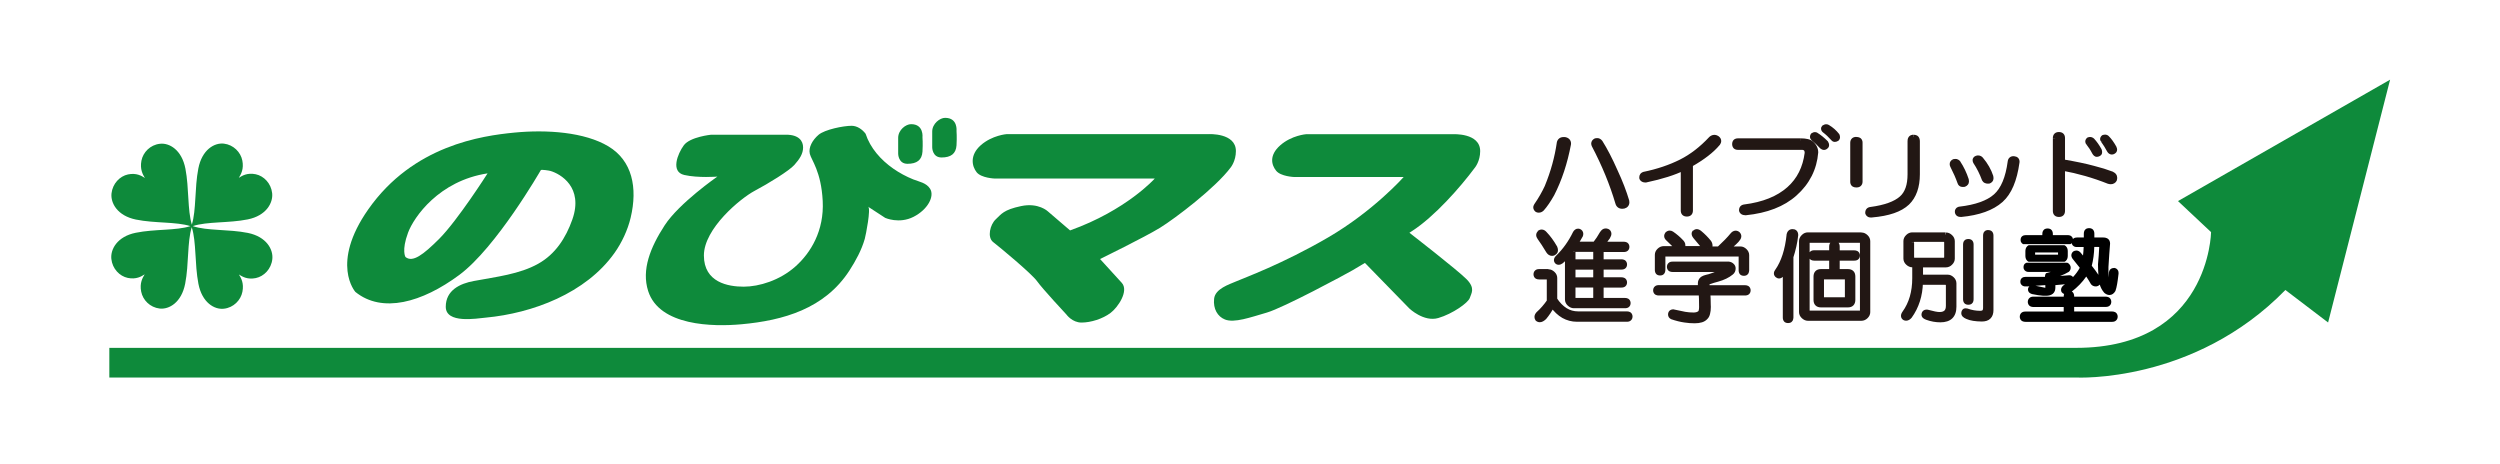
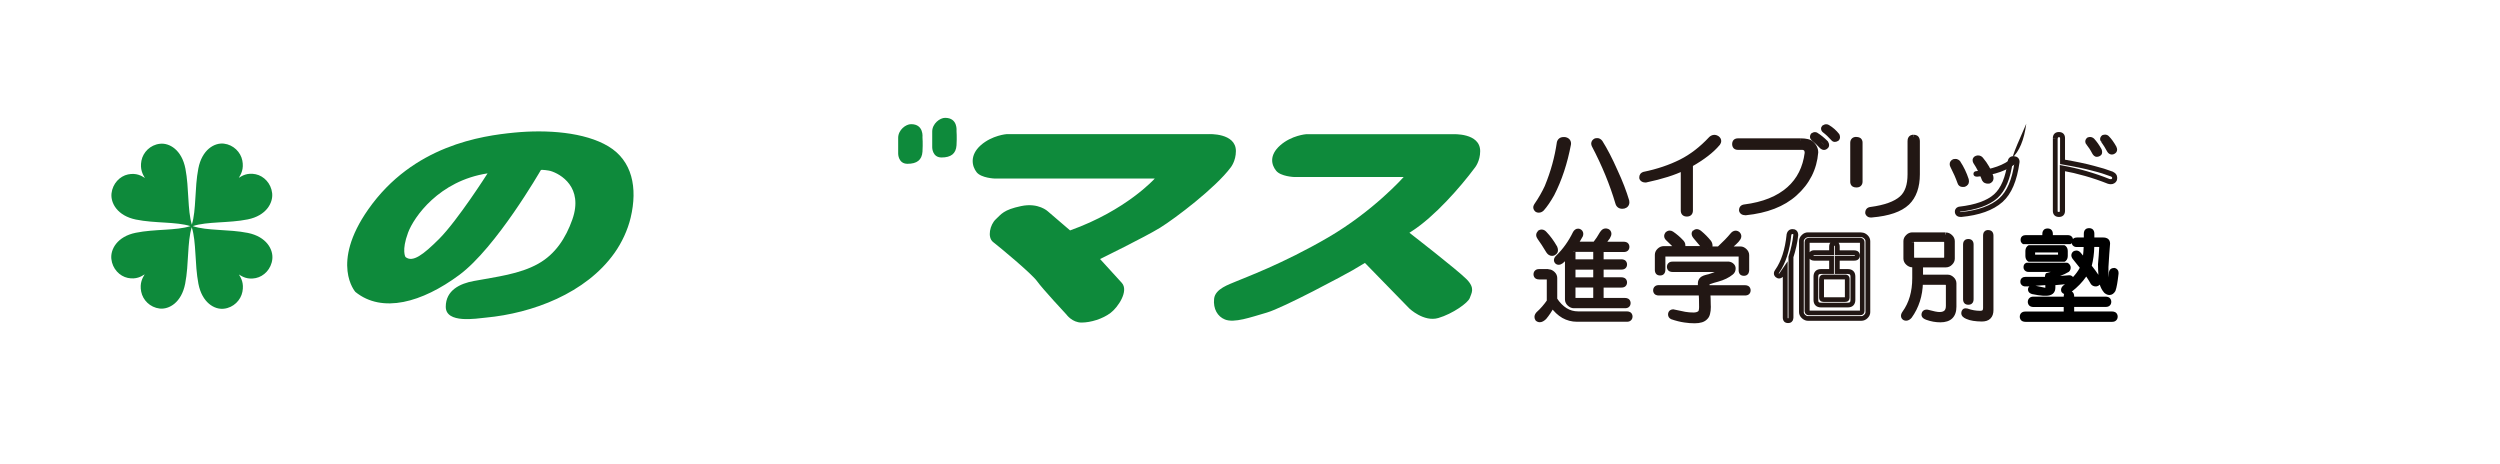
<svg xmlns="http://www.w3.org/2000/svg" version="1.1" id="レイヤー_1" x="0px" y="0px" viewBox="0 0 308.46 57.19" style="enable-background:new 0 0 308.46 57.19;" xml:space="preserve">
  <style type="text/css">
	.st0{fill:#0E8A3B;}
	.st1{fill:#221714;}
	.st2{fill:none;}
</style>
  <g>
    <path class="st0" d="M110.82,17.01v1.96c0,0,0,1.24,1.15,1.24c1.15,0,1.78-0.46,1.85-1.5c0.06-1.05,0-1.76,0-1.76   s0.19-1.63-1.4-1.63C111.77,15.31,110.82,16.03,110.82,17.01z" />
    <path class="st0" d="M115.02,16.23v1.96c0,0,0,1.24,1.15,1.24c1.15,0,1.78-0.46,1.85-1.5c0.06-1.04,0-1.76,0-1.76   s0.19-1.63-1.4-1.63C115.98,14.53,115.02,15.25,115.02,16.23z" />
-     <path class="st0" d="M13.49,42.92v3.66h242.66c0,0,14.53,0.78,25.83-10.8l5.27,4.01l7.65-29.96l-26.17,14.98l4.08,3.83   c0,0-0.17,14.28-16.65,14.28C239.84,42.92,13.49,42.92,13.49,42.92z" />
    <path class="st0" d="M29.48,33.87c0.43,0.27,1.05,0.65,2.08,0.44c1.01-0.21,1.91-1.12,2.04-2.34c0.13-1.19-0.72-2.76-3.01-3.23   c-2.38-0.48-5.03-0.24-6.81-0.84c1.77-0.59,4.42-0.35,6.79-0.83c2.28-0.46,3.14-2.04,3.01-3.23c-0.13-1.21-1.02-2.13-2.03-2.34   c-1.03-0.21-1.66,0.17-2.08,0.44c0.26-0.44,0.64-1.08,0.43-2.13c-0.2-1.04-1.1-1.95-2.28-2.09c-1.16-0.13-2.7,0.74-3.15,3.08   c-0.47,2.41-0.24,5.1-0.8,6.92c-0.55-1.82-0.33-4.5-0.79-6.9c-0.45-2.34-1.99-3.22-3.15-3.08c-1.19,0.13-2.08,1.05-2.28,2.09   c-0.2,1.06,0.17,1.7,0.43,2.13c-0.42-0.27-1.05-0.65-2.08-0.44c-1.01,0.21-1.9,1.12-2.04,2.34c-0.13,1.19,0.72,2.76,3.01,3.23   c2.34,0.48,4.95,0.25,6.73,0.81c-1.78,0.57-4.4,0.34-6.75,0.82c-2.28,0.46-3.14,2.04-3.01,3.23c0.13,1.22,1.02,2.13,2.03,2.34   c1.03,0.21,1.66-0.17,2.08-0.44c-0.26,0.43-0.64,1.08-0.43,2.13c0.2,1.04,1.09,1.95,2.28,2.09c1.16,0.13,2.7-0.74,3.15-3.08   c0.47-2.42,0.24-5.14,0.81-6.96c0.58,1.82,0.35,4.54,0.82,6.98c0.45,2.34,1.99,3.22,3.15,3.08c1.18-0.13,2.08-1.05,2.28-2.09   C30.12,34.95,29.75,34.3,29.48,33.87z" />
    <path class="st0" d="M75.07,18.06c-2.93-1.76-7.58-2.09-11.6-1.7c-4.01,0.39-12.49,1.57-18.03,9.47   c-4.71,6.71-1.59,10.19-1.59,10.19c3.31,2.68,8.22,1.31,12.81-2.09c4.57-3.38,10.02-12.86,10.07-12.94c0.06-0.1,1.05,0.06,1.18,0.1   c1.24,0.36,4.11,2,2.71,5.99c-0.81,2.3-2.11,4.29-4.21,5.46c-2.29,1.29-5.16,1.61-7.94,2.13C56.76,34.98,55,35.81,55,37.85   c0,2.11,3.79,1.45,4.94,1.34c5.76-0.54,12.35-3,15.88-7.98c0.89-1.25,1.63-2.82,1.99-4.34C78.7,23.15,78,19.82,75.07,18.06z    M54.17,29.49c-1.94,1.93-3.25,2.94-4.14,2.22c0,0-0.51-0.78,0.32-3.01c0.71-1.91,3.82-6.4,9.81-7.31   C60.16,21.39,56.46,27.2,54.17,29.49z" />
-     <path class="st0" d="M96.99,16.62h-9.24c0,0-2.61,0.26-3.38,1.31c-0.76,1.04-1.66,3.27,0.06,3.66c1.72,0.39,4.08,0.2,4.08,0.2   s-4.72,3.27-6.5,6.01c-1.78,2.74-2.87,5.49-2.04,8.1c1.38,4.34,8.03,4.43,11.5,4.11c5.19-0.47,10.28-1.92,13.33-6.62   c0.78-1.21,1.5-2.52,1.9-3.92c0.14-0.51,0.77-3.73,0.42-3.96l2.1,1.37c0,0,1.72,0.78,3.5-0.13c1.78-0.91,2.61-2.55,2.04-3.46   c-0.46-0.74-1.36-0.87-2.09-1.16c-0.86-0.35-1.69-0.79-2.46-1.33c-1.53-1.07-2.83-2.53-3.41-4.3c-0.41-0.54-1.04-0.98-1.72-0.98   c-1.02,0-3.31,0.46-4.08,1.11c-0.76,0.65-1.27,1.57-1.08,2.35c0.19,0.78,1.4,2.16,1.59,5.81c0.19,3.66-1.46,6.4-3.38,8.1   c-1.91,1.7-4.46,2.48-6.37,2.48c-1.91,0-4.91-0.52-4.91-3.85c0-3.33,4.52-7.05,6.25-7.97c1.72-0.91,4.27-2.48,4.91-3.2   c0.64-0.72,1.08-1.37,1.08-2.16C99.09,17.4,98.58,16.62,96.99,16.62z" />
    <path class="st0" d="M149.11,16.55H124.2c0,0-1.78,0.13-3.19,1.37c-1.4,1.24-1.08,2.61-0.51,3.33c0.57,0.72,2.23,0.78,2.23,0.78   h19.75c0,0-3.5,3.92-10.45,6.4l-2.74-2.35c0,0-1.15-1.11-3.31-0.65c-2.17,0.46-2.42,0.98-3.12,1.63c-0.7,0.65-1.08,2.22-0.32,2.81   c0.77,0.59,4.78,3.92,5.42,4.83c0.64,0.91,3.63,4.12,3.63,4.12s0.7,0.98,1.85,0.98c1.15,0,2.61-0.46,3.57-1.18   c0.96-0.72,2.29-2.74,1.4-3.72c-0.89-0.98-2.68-2.94-2.68-2.94s5.48-2.68,7.39-3.85c1.91-1.18,6.88-4.96,8.73-7.45   c0,0,0.64-0.78,0.64-2.02C152.49,16.36,149.11,16.55,149.11,16.55z" />
    <path class="st0" d="M174.22,28.51c2.74-1.76,5.93-5.36,7.77-7.84c0,0,0.64-0.78,0.64-2.02c0-2.29-3.38-2.09-3.38-2.09h-18.1   c0,0-1.78,0.13-3.19,1.37c-1.4,1.24-1.08,2.42-0.51,3.13c0.57,0.72,2.23,0.78,2.23,0.78h13.51c0,0-3.7,4.18-9.31,7.45   c-5.61,3.27-10.45,5.03-11.34,5.42c-0.89,0.39-2.61,0.91-2.74,2.16c-0.13,1.24,0.43,2.19,1.34,2.55c1.15,0.46,3.12-0.26,5.16-0.85   c2.04-0.59,9.69-4.7,10.58-5.22c0.89-0.52,1.53-0.91,1.53-0.91l5.48,5.62c0,0,1.78,1.7,3.57,1.18c1.78-0.52,3.7-1.89,3.89-2.48   c0.19-0.59,0.7-1.18-0.38-2.29c-1.08-1.11-7.07-5.75-7.07-5.75L174.22,28.51z" />
    <path class="st1" d="M191.01,33.5v0.3c0.12,0,0.21,0.04,0.34,0.16l0,0c0.12,0.12,0.16,0.21,0.16,0.32v2.74l0.05,0.07   c0.4,0.62,0.86,1.1,1.39,1.43c0.53,0.33,1.12,0.49,1.75,0.49h6.01c0.05,0,0.08,0.01,0.09,0.01l0.02,0.01l0.02-0.03L200.8,39   l0.01,0.01l0.02-0.03L200.8,39l0,0.01l0,0.03l0,0.04l0.03,0.01l-0.02-0.02l-0.01,0.01l0.03,0.01l-0.02-0.02l0.02,0.02l-0.01-0.02   l-0.01,0.01l0.02,0.02l-0.01-0.02l-0.02,0.01l-0.08,0.01h-6.16c-0.55,0-1.04-0.13-1.5-0.39c-0.46-0.26-0.89-0.67-1.28-1.22   l-0.28-0.39l-0.23,0.42c-0.32,0.6-0.65,1.08-0.96,1.44l0.23,0.19l-0.21-0.21c-0.09,0.09-0.17,0.14-0.23,0.18   c-0.06,0.03-0.1,0.04-0.13,0.04c-0.03,0-0.05,0-0.09-0.04l-0.19,0.23l0.25-0.17l-0.03-0.07c0-0.02,0.01-0.09,0.1-0.19l-0.22-0.2   l0.2,0.22c0.51-0.47,0.98-1,1.39-1.59l0.05-0.08v-2.84c0-0.13-0.04-0.28-0.15-0.39c-0.12-0.11-0.27-0.15-0.39-0.14h-0.99   c-0.05,0-0.08-0.01-0.09-0.01l-0.01-0.01l-0.02,0.03l0.03-0.01l-0.01-0.01l-0.02,0.03l0.03-0.01l0-0.01l0-0.03l0-0.04l-0.03-0.01   l0.02,0.02l0.01-0.01l-0.03-0.01l0.02,0.02l-0.02-0.02l0.02,0.02l0.01-0.01l-0.02-0.02l0.02,0.02l0.02-0.01l0.08-0.01h1.14V33.5   v-0.3h-1.14c-0.17,0-0.35,0.03-0.49,0.16c-0.07,0.06-0.13,0.14-0.16,0.22c-0.03,0.08-0.05,0.17-0.05,0.26   c0,0.09,0.01,0.17,0.05,0.26c0.05,0.13,0.15,0.24,0.27,0.3c0.12,0.06,0.25,0.08,0.38,0.08h0.99l0.02,0l0,0l0.03-0.1l-0.09,0.06   l0.06,0.05l0.03-0.1l-0.09,0.06l0.07-0.04l-0.08,0.02l0.01,0.02l0.07-0.04l-0.08,0.02l0,0l0,0.01v2.75h0.3l-0.25-0.17   c-0.39,0.56-0.82,1.06-1.3,1.49l-0.01,0.01l-0.01,0.01c-0.15,0.17-0.25,0.36-0.25,0.58c0,0.15,0.05,0.29,0.13,0.41l0.02,0.03   l0.03,0.03c0.13,0.11,0.3,0.18,0.47,0.18c0.14,0,0.28-0.04,0.41-0.11c0.13-0.07,0.24-0.16,0.36-0.27l0.01-0.01l0.01-0.01   c0.35-0.41,0.69-0.92,1.03-1.55l-0.26-0.14l-0.24,0.17c0.43,0.61,0.92,1.07,1.47,1.39c0.55,0.31,1.16,0.47,1.8,0.47h6.16   c0.17,0,0.35-0.03,0.49-0.16c0.07-0.06,0.13-0.14,0.16-0.22c0.03-0.08,0.05-0.17,0.05-0.26c0-0.09-0.01-0.17-0.05-0.26   c-0.05-0.13-0.15-0.24-0.27-0.3c-0.12-0.06-0.25-0.08-0.38-0.08h-6.01c-0.53,0-1-0.13-1.43-0.4c-0.43-0.27-0.84-0.68-1.2-1.24   l-0.25,0.16h0.3v-2.65c0-0.28-0.13-0.55-0.34-0.74l0,0c-0.21-0.2-0.47-0.33-0.75-0.32V33.5z M189.97,28.73l0.17,0.24   c0.06-0.04,0.1-0.05,0.11-0.05c0.02,0,0.06,0,0.14,0.1l0,0l0,0c0.44,0.46,0.84,1,1.2,1.63l0.26-0.15l-0.27,0.13   c0.05,0.11,0.07,0.19,0.07,0.23l-0.01,0.05c-0.01,0.01-0.02,0.03-0.07,0.05l0.13,0.27l-0.1-0.28c-0.05,0.02-0.08,0.02-0.1,0.02   l-0.08-0.02c-0.03-0.02-0.07-0.05-0.11-0.12l-0.25,0.16l0.26-0.15c-0.4-0.68-0.77-1.25-1.11-1.71l0,0   c-0.06-0.08-0.07-0.13-0.07-0.14c0-0.01-0.01-0.01,0.03-0.05L189.97,28.73l0.17,0.24L189.97,28.73l-0.21-0.21   c-0.13,0.12-0.22,0.29-0.22,0.48c0,0.18,0.08,0.35,0.18,0.49l0,0c0.32,0.44,0.68,0.99,1.08,1.66l0,0l0,0   c0.08,0.12,0.17,0.22,0.29,0.3c0.12,0.08,0.26,0.12,0.4,0.12c0.11,0,0.21-0.02,0.31-0.06l0.01-0.01l0.01-0.01   c0.12-0.06,0.23-0.14,0.3-0.25c0.08-0.11,0.11-0.25,0.11-0.38c0-0.16-0.05-0.32-0.12-0.48l-0.01-0.01l-0.01-0.01   c-0.38-0.66-0.8-1.24-1.29-1.75l-0.21,0.21l0.22-0.2c-0.15-0.17-0.35-0.3-0.59-0.3c-0.17,0-0.32,0.06-0.45,0.15l-0.02,0.01   l-0.02,0.02L189.97,28.73z M194.84,28.53l-0.11,0.27c0.05,0.02,0.06,0.04,0.06,0.04l0,0l0,0l0,0l0,0l0,0l0,0.01   c0,0.02,0,0.05-0.02,0.1l0.28,0.11l-0.26-0.14c-0.16,0.31-0.37,0.65-0.63,1.03l-0.32,0.47h3.14l0.09-0.11   c0.34-0.43,0.65-0.89,0.92-1.39l-0.26-0.14l0.25,0.16c0.04-0.07,0.08-0.11,0.11-0.12l0.05-0.02l0.07,0.02l0.11-0.27l-0.13,0.27   c0.04,0.02,0.06,0.04,0.06,0.04l0,0l0,0l0,0l0,0l0,0l0,0.01c0,0.02-0.01,0.09-0.08,0.2l0.25,0.16l-0.25-0.17   c-0.26,0.37-0.5,0.67-0.71,0.87l-0.53,0.51h3.42c0.05,0,0.08,0.01,0.09,0.01l0.02,0.01l0.02-0.03l-0.03,0.01l0.01,0.01l0.02-0.03   l-0.03,0.01l0,0.01l0,0.03l0,0.04l0.03,0.01l-0.02-0.02l-0.01,0.01l0.03,0.01l-0.02-0.02l0.02,0.02l-0.02-0.02l-0.01,0.01   l0.02,0.02l-0.02-0.02l-0.02,0.01l-0.08,0.01h-3.08v2.09h2.78c0.04,0,0.08,0.01,0.09,0.01l0.01,0.01l0.02-0.03l-0.03,0.01   l0.01,0.01l0.02-0.03l-0.03,0.01l0,0.01l0,0.03l0,0.04l0.03,0.01l-0.02-0.02l-0.01,0.01l0.03,0.01l-0.02-0.02l0.02,0.02l-0.02-0.02   l-0.01,0.01l0.02,0.02l-0.02-0.02l-0.02,0.01l-0.08,0.01h-2.78v2.14h2.78c0.04,0,0.08,0.01,0.09,0.01l0.01,0.01l0.02-0.03   l-0.03,0.01l0.01,0.01l0.02-0.03l-0.03,0.01l0,0.01l0,0.03l0,0.04l0.03,0.01l-0.02-0.02l-0.01,0.01l0.03,0.01l-0.02-0.02l0.02,0.02   l-0.02-0.02l-0.01,0.01l0.02,0.02l-0.02-0.02l-0.02,0.01l-0.08,0.01h-2.78v2.47h3.23c0.05,0,0.08,0.01,0.09,0.01l0.02,0.01   l0.02-0.03l-0.03,0.01l0.01,0.01l0.02-0.03l-0.03,0.01l0,0.01l0,0.03l0,0.04l0.03,0.01l-0.02-0.02l-0.01,0.01l0.03,0.01l-0.02-0.02   l0.02,0.02l-0.02-0.02l-0.01,0.01l0.02,0.02l-0.02-0.02l-0.02,0.01l-0.08,0.01h-6.31c-0.12,0-0.21-0.04-0.34-0.16l0,0   c-0.12-0.12-0.16-0.21-0.16-0.32v-6.21l-0.52,0.56c-0.26,0.28-0.5,0.51-0.72,0.7l0.19,0.23L192.48,32   c-0.1,0.07-0.16,0.08-0.17,0.08l0,0l0,0.02l0.01-0.02l-0.01,0l0,0.02l0.01-0.02l0,0l-0.21,0.21l0.23-0.19l-0.01-0.02l-0.02,0.01   l0.02,0l0-0.01l-0.02,0.01l0.02,0h0l0,0l0,0h0l0,0c0-0.01,0.02-0.05,0.09-0.12c0.89-0.86,1.62-1.89,2.2-3.07l-0.27-0.13l0.26,0.15   c0.04-0.06,0.07-0.09,0.08-0.1l0.03-0.01l0.04,0.01L194.84,28.53l-0.11,0.27L194.84,28.53l0.09-0.28   c-0.07-0.02-0.14-0.04-0.22-0.04c-0.13,0-0.27,0.04-0.37,0.12c-0.11,0.08-0.19,0.18-0.25,0.29l-0.01,0.01l0,0.01   c-0.55,1.13-1.24,2.09-2.08,2.91c-0.08,0.07-0.14,0.15-0.19,0.24c-0.05,0.09-0.08,0.19-0.08,0.3c0,0.15,0.06,0.29,0.15,0.39   l0.01,0.01l0.01,0.01c0.1,0.11,0.26,0.17,0.41,0.17c0.19,0,0.35-0.08,0.51-0.19l0.01-0.01l0.01-0.01c0.24-0.2,0.5-0.45,0.77-0.75   l-0.22-0.2h-0.3v5.45c0,0.28,0.13,0.55,0.34,0.74l0,0c0.21,0.2,0.47,0.33,0.75,0.33h6.31c0.17,0,0.35-0.03,0.49-0.15   c0.07-0.06,0.13-0.14,0.16-0.22c0.03-0.08,0.05-0.17,0.05-0.26c0-0.09-0.01-0.17-0.05-0.26c-0.05-0.13-0.15-0.24-0.27-0.3   c-0.12-0.06-0.25-0.08-0.38-0.08h-2.63v-1.28h2.19c0.17,0,0.35-0.03,0.49-0.15c0.07-0.06,0.13-0.14,0.16-0.22   c0.03-0.08,0.05-0.17,0.05-0.26c0-0.09-0.01-0.17-0.05-0.26c-0.05-0.13-0.15-0.24-0.27-0.3c-0.12-0.06-0.25-0.08-0.38-0.08h-2.19   v-0.95l2.19,0c0.17,0,0.35-0.03,0.49-0.15c0.07-0.06,0.13-0.14,0.16-0.22c0.03-0.08,0.05-0.17,0.05-0.26   c0-0.09-0.01-0.17-0.05-0.26c-0.05-0.13-0.15-0.24-0.27-0.3c-0.12-0.06-0.25-0.08-0.38-0.08h-2.19v-0.9l2.48,0   c0.17,0,0.35-0.03,0.49-0.15c0.07-0.06,0.13-0.14,0.16-0.22c0.03-0.08,0.05-0.17,0.05-0.26c0-0.09-0.01-0.17-0.05-0.26   c-0.05-0.13-0.15-0.24-0.27-0.3c-0.12-0.06-0.25-0.08-0.38-0.08h-2.68v0.3l0.21,0.21c0.25-0.24,0.51-0.56,0.78-0.96l0-0.01l0-0.01   c0.1-0.17,0.17-0.33,0.17-0.52c0-0.12-0.04-0.25-0.11-0.36c-0.07-0.1-0.17-0.18-0.28-0.23l-0.01,0l-0.01,0   c-0.09-0.04-0.19-0.06-0.3-0.06c-0.14,0-0.28,0.04-0.39,0.12c-0.11,0.08-0.2,0.18-0.28,0.3l-0.01,0.01l-0.01,0.01   c-0.26,0.47-0.55,0.9-0.87,1.31l0.23,0.18v-0.3h-2.43v0.3l0.25,0.17c0.27-0.39,0.49-0.76,0.67-1.09l0.01-0.01l0.01-0.02   c0.04-0.1,0.06-0.21,0.06-0.32c0-0.13-0.04-0.26-0.12-0.37c-0.08-0.11-0.19-0.18-0.31-0.23l-0.01,0l-0.01,0L194.84,28.53z    M194.09,31.04h-0.3v1.55h3.38V30.5h-2.83c-0.13,0-0.28,0.03-0.39,0.14c-0.12,0.11-0.15,0.27-0.15,0.39H194.09h0.3l0-0.01l-0.02,0   l0.02,0.01l0,0l-0.02,0l0.02,0.01L194.28,31l0.06,0.09l0.05-0.06L194.28,31l0.06,0.09l-0.03-0.06l0.01,0.06l0.02-0.01l-0.03-0.06   l0.01,0.06l0.02,0h2.24V32h-2.19v-0.96H194.09z M194.09,34.51v0.3h3.08v-2.14h-3.38v2.14h0.3V34.51h0.3v-1.24h2.19v0.95h-2.48   V34.51h0.3H194.09z M194.09,36.82h-0.3c0,0.13,0.04,0.28,0.15,0.39c0.12,0.11,0.27,0.14,0.39,0.14h2.83v-2.47h-3.38v1.94H194.09   h0.3v-1.34h2.19v1.28h-2.24l-0.02,0l0,0l-0.03,0.1l0.09-0.06l-0.06-0.05l-0.03,0.1l0.09-0.06l-0.07,0.04l0.08-0.02l-0.01-0.02   l-0.07,0.04l0.08-0.02l0,0l0-0.01H194.09z" />
    <path class="st1" d="M213.32,32.58v0.3c0.09,0,0.15,0.02,0.24,0.11l0,0c0.05,0.05,0.06,0.07,0.06,0.12   c-0.01,0.15-0.04,0.22-0.13,0.29l0,0l0,0c-0.39,0.32-0.91,0.58-1.58,0.76l0.08,0.29l-0.08-0.29c-0.37,0.1-0.75,0.21-1.12,0.34   l-0.01,0l0,0c-0.11,0.04-0.22,0.11-0.3,0.2c-0.09,0.1-0.14,0.23-0.13,0.36v0.39v0.3h4.97c0.04,0,0.08,0.01,0.09,0.01l0.01,0.01   l0.02-0.03l-0.03,0.01l0.01,0.01l0.02-0.03l-0.03,0.01l0,0.01l0,0.03l0,0.04l0.03,0.01l-0.02-0.02l-0.01,0.01l0.03,0.01l-0.02-0.02   l0.02,0.02l-0.02-0.02l-0.01,0.01l0.02,0.02l-0.02-0.02l-0.02,0.01l-0.08,0.01h-4.89l0.02,0.32c0.03,0.48,0.05,0.95,0.05,1.43v0.01   l0,0.01c0,0.08,0.01,0.16,0.01,0.23c0,0.3-0.03,0.54-0.08,0.72c-0.05,0.18-0.12,0.3-0.19,0.36l-0.01,0.01l-0.01,0.01   c-0.09,0.1-0.22,0.18-0.41,0.24c-0.18,0.06-0.42,0.09-0.72,0.09c-0.38,0-0.78-0.03-1.2-0.09l0,0l0,0   c-0.44-0.06-0.94-0.18-1.48-0.37l-0.1,0.28l0.13-0.27l-0.03-0.02l0,0l-0.02,0.01l0.02-0.01l0-0.01l-0.02,0.01l0.02-0.01l-0.01,0   l0.01,0l0,0l-0.01,0l0.01,0l0-0.01l0.01-0.05l0,0l0,0l0,0l0,0l0,0l-0.04-0.02l0.02,0.04l0.02-0.02l-0.04-0.02l0.02,0.04   c0,0,0.02-0.01,0.06-0.01v-0.3l-0.06,0.29c0.6,0.13,1.06,0.22,1.4,0.29l0,0l0,0c0.38,0.07,0.76,0.1,1.14,0.1   c0.38,0,0.72-0.09,0.98-0.31l0.01-0.01l0.01-0.01c0.12-0.11,0.19-0.26,0.23-0.41c0.04-0.16,0.06-0.33,0.06-0.53   c0-0.81-0.02-1.39-0.05-1.76l-0.03-0.27h-5.49c-0.05,0-0.08-0.01-0.09-0.01l-0.01-0.01l-0.02,0.03l0.03-0.01l-0.01-0.01l-0.02,0.03   l0.03-0.01l0-0.01l0-0.03l0-0.04l-0.03-0.01l0.02,0.02l0.01-0.01l-0.03-0.01l0.02,0.02l-0.02-0.02l0.02,0.02l0.01-0.01l-0.02-0.02   l0.02,0.02l0.02-0.01l0.08-0.01h5.42v-0.83c0-0.13,0.03-0.19,0.11-0.27c0.02-0.02,0.09-0.07,0.22-0.12   c0.13-0.05,0.31-0.1,0.53-0.14l0.02,0l0.02,0c0.81-0.26,1.51-0.56,2.09-0.89l0.97-0.56h-7.68c-0.05,0-0.08-0.01-0.09-0.01   l-0.01-0.01l-0.02,0.03l0.03-0.01l-0.01-0.01l-0.02,0.03l0.03-0.01l0-0.01l0-0.03l0-0.04l-0.03-0.01l0.02,0.02l0.01-0.01   l-0.03-0.01l0.02,0.02l-0.02-0.02l0.02,0.03l0.01-0.01l-0.02-0.02l0.02,0.03l0.02-0.01l0.08-0.01h6.96V32.58v-0.3h-6.96   c-0.17,0-0.35,0.03-0.49,0.16c-0.07,0.06-0.13,0.14-0.16,0.22c-0.03,0.08-0.05,0.17-0.05,0.26c0,0.08,0.01,0.17,0.05,0.26   c0.05,0.13,0.15,0.24,0.27,0.3c0.12,0.06,0.25,0.08,0.38,0.08h6.56v-0.3L212.77,33c-0.54,0.31-1.2,0.59-1.98,0.84l0.09,0.28   l-0.06-0.29c-0.24,0.05-0.45,0.11-0.62,0.17c-0.17,0.07-0.31,0.14-0.42,0.25c-0.19,0.18-0.29,0.44-0.29,0.7v0.23l-4.82,0   c-0.17,0-0.35,0.03-0.49,0.16c-0.07,0.06-0.13,0.14-0.16,0.22c-0.03,0.08-0.05,0.17-0.05,0.26c0,0.09,0.01,0.17,0.05,0.26   c0.05,0.13,0.15,0.24,0.27,0.3c0.12,0.06,0.25,0.08,0.38,0.08h5.22v-0.3l-0.3,0.03c0.03,0.33,0.05,0.91,0.05,1.71   c0,0.16-0.02,0.28-0.04,0.37c-0.02,0.09-0.05,0.13-0.07,0.14l0.21,0.21l-0.19-0.23c-0.13,0.11-0.32,0.17-0.61,0.17   c-0.35,0-0.69-0.03-1.04-0.09l-0.05,0.29l0.06-0.29c-0.33-0.06-0.79-0.16-1.39-0.29l-0.03-0.01h-0.03c-0.16,0-0.33,0.04-0.47,0.17   c-0.13,0.13-0.18,0.31-0.18,0.47c0,0.11,0.03,0.24,0.1,0.34c0.07,0.1,0.16,0.17,0.26,0.22l0.02,0.01l0.02,0.01   c0.58,0.2,1.11,0.33,1.6,0.4l0,0c0.44,0.07,0.87,0.1,1.29,0.1c0.34,0,0.64-0.04,0.9-0.12c0.26-0.08,0.49-0.22,0.66-0.41l-0.22-0.2   l0.21,0.21c0.17-0.16,0.28-0.38,0.34-0.63c0.07-0.25,0.1-0.54,0.1-0.88c0-0.08,0-0.17-0.01-0.26l-0.3,0.01h0.3   c0-0.49-0.02-0.98-0.05-1.47l-0.3,0.02v0.3h4.57c0.17,0,0.35-0.03,0.49-0.15c0.07-0.06,0.13-0.14,0.16-0.22   c0.03-0.08,0.05-0.17,0.05-0.26c0-0.09-0.01-0.17-0.05-0.26c-0.05-0.13-0.15-0.24-0.27-0.3c-0.12-0.06-0.25-0.08-0.38-0.08h-4.37   v-0.09h-0.04l0.03,0.01l0-0.01h-0.04l0.03,0.01l-0.05-0.02l0.04,0.03l0.01-0.01l-0.05-0.02l0.04,0.03l-0.02-0.01l0.01,0.01l0,0   l-0.02-0.01l0.01,0.01l0.01-0.01l0.05-0.03l-0.11-0.28l0.1,0.28c0.36-0.13,0.71-0.24,1.07-0.33l0,0l0,0   c0.72-0.2,1.33-0.49,1.8-0.88l-0.19-0.23l0.18,0.24c0.24-0.18,0.37-0.47,0.36-0.77c0-0.21-0.09-0.41-0.24-0.55l0,0   c-0.17-0.17-0.41-0.28-0.65-0.28V32.58z M209.1,28.63l0.21,0.21l0.04-0.03c0.01,0,0.06,0.01,0.16,0.09l0,0   c0.41,0.34,0.78,0.71,1.1,1.11l0.23-0.19l-0.24,0.18c0.06,0.08,0.09,0.15,0.09,0.25l-0.01,0.07l-0.01,0.01l0.01,0l0-0.01l0,0   l0.01,0l0-0.01l-0.04,0.01l0.05,0.59h1.51l0.09-0.08c0.73-0.68,1.29-1.25,1.67-1.72l0,0l0,0c0.05-0.07,0.1-0.11,0.13-0.13   l0.05-0.02c0.01,0,0.03,0,0.09,0.05l0.19-0.23l-0.21,0.21c0.04,0.04,0.03,0.04,0.03,0.05c0,0.01-0.01,0.06-0.07,0.14l-0.01,0.01   l-0.01,0.01c-0.03,0.06-0.17,0.22-0.38,0.42c-0.21,0.2-0.51,0.45-0.89,0.76l-0.66,0.53h2.49c0.12,0,0.21,0.04,0.34,0.16l0,0   c0.12,0.12,0.16,0.21,0.16,0.32v1.88c0,0.04-0.01,0.07-0.01,0.08l0,0.01l0,0l0.02,0.02l-0.01-0.03l-0.01,0.01l0.02,0.02l-0.01-0.03   l-0.05,0.01l-0.05-0.01l0,0l0,0l0,0l0,0l0,0l-0.02,0.03l0.03-0.02l-0.01-0.01l-0.02,0.03l0.03-0.02l-0.01,0.01l0.02-0.01l0,0   l-0.01,0.01l0.02-0.01c0,0-0.01-0.03-0.01-0.09v-1.74c0-0.13-0.04-0.28-0.15-0.39c-0.12-0.11-0.27-0.14-0.39-0.14h-9.14   c-0.13,0-0.28,0.03-0.39,0.14c-0.12,0.11-0.15,0.27-0.15,0.39v1.74c0,0.04-0.01,0.07-0.01,0.08l0,0.01l0,0l0.02,0.02l-0.01-0.03   l-0.01,0.01l0.02,0.02l-0.01-0.03l-0.05,0.01l-0.05-0.01l0,0l0,0l0,0l0,0l0,0l-0.02,0.03l0.03-0.02l-0.01-0.01l-0.02,0.03   l0.03-0.02l-0.01,0.01l0.02-0.01l0,0l-0.01,0.01l0.02-0.01c0,0-0.01-0.03-0.01-0.09v-1.88c0-0.11,0.03-0.19,0.16-0.32   c0.13-0.12,0.22-0.15,0.34-0.16h2.52l-0.53-0.51c-0.43-0.42-0.86-0.84-1.29-1.25l-0.01-0.01l0.01,0.01   c-0.05-0.05-0.05-0.07-0.05-0.07c0,0,0-0.03,0.04-0.08l-0.25-0.17l0.21,0.21c0.06-0.05,0.07-0.05,0.08-0.05   c0.01,0,0.04,0,0.09,0.04l0.16-0.25l-0.17,0.25c0.41,0.28,0.78,0.58,1.09,0.92l0.02,0.02l0.02,0.01c0.05,0.04,0.09,0.08,0.1,0.12   c0.02,0.04,0.03,0.07,0.03,0.13c0,0.05-0.01,0.07-0.01,0.08l-0.04,0.03l0.11,0.58h3.13l0.06-0.59c-0.03-0.01-0.05-0.02-0.1-0.05   c-0.04-0.04-0.09-0.1-0.15-0.19l-0.01-0.02l-0.02-0.02c-0.27-0.32-0.57-0.68-0.9-1.06l0,0l0,0c-0.05-0.05-0.07-0.1-0.09-0.13   l-0.02-0.05l0.01-0.02L209.1,28.63l0.21,0.21L209.1,28.63l-0.23-0.19c-0.09,0.11-0.15,0.25-0.15,0.4c0,0.22,0.11,0.4,0.25,0.57   l0.22-0.2l-0.23,0.19c0.33,0.38,0.63,0.74,0.89,1.06l0.23-0.19l-0.26,0.15c0.08,0.13,0.17,0.25,0.27,0.34   c0.11,0.09,0.23,0.16,0.38,0.19l0.06-0.29v-0.3h-3.13v0.3l0.11,0.28c0.13-0.05,0.25-0.14,0.33-0.26c0.08-0.12,0.11-0.26,0.11-0.4   c0-0.14-0.03-0.28-0.1-0.4c-0.06-0.12-0.16-0.23-0.27-0.32l-0.18,0.23l0.22-0.2c-0.35-0.37-0.75-0.71-1.19-1.01l0,0l0,0   c-0.12-0.08-0.26-0.13-0.42-0.13c-0.19,0-0.37,0.09-0.5,0.22l-0.02,0.02l-0.02,0.02c-0.08,0.12-0.14,0.26-0.14,0.42   c0,0.2,0.1,0.37,0.23,0.5l0,0c0.43,0.42,0.86,0.84,1.29,1.25l0.21-0.21v-0.3h-1.79c-0.28,0-0.55,0.12-0.75,0.32   c-0.21,0.2-0.34,0.46-0.34,0.74v1.88c0,0.17,0.04,0.35,0.16,0.49c0.06,0.07,0.14,0.12,0.23,0.15c0.08,0.03,0.17,0.04,0.26,0.04   c0.09,0,0.17-0.01,0.25-0.04c0.13-0.04,0.24-0.14,0.31-0.26c0.06-0.12,0.08-0.25,0.09-0.38v-1.74l0-0.01l-0.02,0l0.02,0.01l0,0   l-0.02,0l0.02,0.01l-0.11-0.03l0.06,0.09l0.05-0.06l-0.11-0.03l0.06,0.09l-0.03-0.06l0.01,0.07l0.02-0.01l-0.03-0.06l0.01,0.07   l0.02,0h9.14l0.02,0l0,0l0.03-0.1l-0.09,0.06l0.06,0.05l0.03-0.1l-0.09,0.06l0.07-0.04l-0.08,0.02l0.01,0.02l0.07-0.04l-0.08,0.02   l0,0l0,0.01v1.74c0,0.17,0.04,0.35,0.16,0.49c0.06,0.07,0.14,0.12,0.23,0.15c0.08,0.03,0.17,0.04,0.26,0.04   c0.09,0,0.17-0.01,0.25-0.04c0.13-0.04,0.24-0.14,0.31-0.26c0.06-0.12,0.08-0.25,0.09-0.38v-1.88c0-0.28-0.13-0.54-0.34-0.74l0,0   c-0.21-0.2-0.47-0.33-0.75-0.32h-1.64v0.3l0.19,0.23c0.38-0.31,0.69-0.57,0.92-0.79c0.23-0.22,0.39-0.38,0.49-0.55l-0.26-0.15   l0.24,0.18c0.11-0.14,0.18-0.31,0.18-0.49c0-0.18-0.09-0.36-0.21-0.48l-0.01-0.01l-0.01-0.01c-0.13-0.11-0.29-0.18-0.47-0.18   c-0.13,0-0.26,0.04-0.37,0.11c-0.11,0.07-0.2,0.16-0.28,0.26l0,0c-0.35,0.43-0.89,0.99-1.61,1.66l0.2,0.22v-0.3h-1.39v0.3   l0.05,0.29c0.15-0.02,0.31-0.1,0.41-0.23c0.1-0.13,0.14-0.29,0.14-0.45c0-0.22-0.07-0.44-0.21-0.62l0,0l0,0   c-0.35-0.43-0.74-0.83-1.19-1.2l0,0c-0.16-0.13-0.33-0.22-0.54-0.23c-0.17,0-0.34,0.08-0.45,0.19l-0.01,0.01l-0.01,0.01   L209.1,28.63z" />
    <path class="st1" d="M221.22,28.58l-0.04,0.29c0.06,0.01,0.07,0.02,0.07,0.02c0,0,0.02,0.03,0.02,0.11h0.3l-0.3-0.03   c-0.1,0.88-0.29,1.76-0.58,2.64l-0.02,0.05v7.52c0,0.04-0.01,0.07-0.01,0.08l0,0.01l0,0l0.02,0.02l-0.01-0.03l-0.01,0.01l0.02,0.02   l-0.01-0.03l-0.05,0.01l-0.05-0.01l0,0l0,0l0,0l0,0l0,0l-0.02,0.03l0.03-0.02l-0.01-0.01l-0.02,0.03l0.03-0.02l-0.01,0.01   l0.01-0.01l0,0l-0.01,0.01l0.01-0.01c0,0-0.01-0.03-0.01-0.09v-6.94l-1.04,1.51l0.25,0.17l-0.21-0.21l-0.06,0.05l-0.01,0l0,0.01   l0-0.01l0,0l0,0.01l0-0.01v0.01l0-0.01l0,0v0.01l0-0.01l-0.04-0.02l0,0l-0.01-0.01l0,0l-0.03,0.02h0.04l-0.01-0.02l-0.03,0.02h0.04   l0.01-0.03c0.01-0.02,0.03-0.06,0.06-0.1l0,0l0,0c0.8-1.15,1.29-2.69,1.49-4.62l-0.3-0.03l0.29,0.07c0.02-0.09,0.05-0.13,0.06-0.14   c0.01-0.01,0.01-0.02,0.07-0.02l0.04,0L221.22,28.58l-0.04,0.29L221.22,28.58l0.04-0.3l-0.11-0.01c-0.17,0-0.35,0.06-0.47,0.18   c-0.13,0.12-0.2,0.28-0.24,0.44l0,0.02l0,0.02c-0.19,1.86-0.67,3.31-1.39,4.34l0.24,0.17l-0.24-0.18c-0.1,0.14-0.18,0.29-0.18,0.48   c0,0.09,0.02,0.19,0.07,0.27c0.04,0.08,0.11,0.15,0.17,0.2l0,0c0.11,0.09,0.25,0.15,0.4,0.15c0.19,0,0.36-0.1,0.48-0.22l0.02-0.02   l0.51-0.75l-0.25-0.17h-0.3v5.98c0,0.17,0.04,0.35,0.16,0.49c0.06,0.07,0.14,0.12,0.23,0.15c0.08,0.03,0.17,0.04,0.26,0.04   c0.09,0,0.17-0.01,0.26-0.04c0.13-0.04,0.24-0.14,0.31-0.26c0.06-0.12,0.08-0.25,0.09-0.38v-7.47h-0.3l0.28,0.09   c0.3-0.92,0.51-1.84,0.61-2.76l0-0.02v-0.02c0-0.17-0.04-0.35-0.15-0.49c-0.11-0.14-0.28-0.22-0.45-0.24l0,0l0,0L221.22,28.58z    M229.67,28.97v0.3c0.12,0,0.21,0.04,0.34,0.16l0,0c0.12,0.12,0.16,0.21,0.16,0.32v8.77c0,0.1-0.04,0.19-0.16,0.32l0,0   c-0.13,0.12-0.22,0.16-0.34,0.16h-6.61c-0.12,0-0.21-0.04-0.34-0.16c-0.12-0.12-0.16-0.21-0.16-0.32v-8.77   c0-0.11,0.03-0.19,0.16-0.32c0.13-0.12,0.22-0.15,0.34-0.16h6.61V28.97v-0.3h-6.61c-0.28,0-0.55,0.12-0.75,0.33   c-0.21,0.2-0.34,0.46-0.34,0.74v8.77c0,0.28,0.13,0.54,0.34,0.74c0.21,0.2,0.47,0.33,0.75,0.33h6.61c0.28,0,0.55-0.12,0.75-0.32   l0,0c0.21-0.2,0.34-0.46,0.34-0.74v-8.77c0-0.28-0.13-0.55-0.34-0.74l0,0l0,0c-0.21-0.2-0.47-0.33-0.75-0.32V28.97z M222.96,29.88   h-0.3v8.48c0,0.13,0.04,0.28,0.15,0.39c0.12,0.11,0.27,0.15,0.39,0.14h6.31c0.13,0,0.28-0.03,0.39-0.14   c0.12-0.11,0.15-0.27,0.15-0.39v-8.48c0-0.13-0.04-0.28-0.15-0.39c-0.12-0.11-0.27-0.15-0.39-0.14h-6.31   c-0.13,0-0.28,0.03-0.39,0.14c-0.12,0.11-0.15,0.27-0.15,0.39H222.96h0.3l0-0.01l-0.02,0l0.02,0.01l0,0l-0.02,0l0.02,0.01   l-0.11-0.03l0.06,0.09l0.05-0.06l-0.11-0.03l0.06,0.09l-0.03-0.06l0.02,0.07l0.02-0.01l-0.03-0.06l0.02,0.07l0.02,0h6.31l0.02,0   l0,0l0.03-0.1l-0.09,0.06l0.06,0.05l0.03-0.1l-0.09,0.06l0.07-0.04l-0.08,0.02l0.01,0.02l0.07-0.04l-0.08,0.02l0,0l0,0.01v8.48   l0,0.01l0.02,0l-0.02-0.01l0,0l0.02,0l-0.02-0.01l0.11,0.03l-0.06-0.09l-0.05,0.06l0.11,0.03l-0.06-0.09l0.03,0.06l-0.01-0.07   l-0.02,0.01l0.03,0.06l-0.01-0.07l-0.02,0h-6.31l-0.02,0l0,0l-0.03,0.1l0.09-0.06l-0.06-0.05l-0.03,0.1l0.09-0.06l-0.07,0.04   l0.08-0.02l-0.01-0.02l-0.07,0.04l0.08-0.02l0,0l0-0.01v-8.48H222.96z M225.99,30.41h0.3c0-0.04,0.01-0.07,0.01-0.08l0-0.01l0,0   l-0.02-0.02l0.01,0.03l0.01-0.01l-0.02-0.02l0.01,0.03l0.05-0.01l0.05,0.01l0,0l0,0l0,0l0,0l0,0l0.02-0.03l-0.03,0.02l0.01,0.01   l0.02-0.03l-0.03,0.02l0.01-0.01l-0.01,0.01l0,0l0.01-0.01l-0.01,0.01c0,0,0.01,0.03,0.01,0.09v1.07h2.38   c0.04,0,0.08,0.01,0.09,0.01l0.01,0.01l0.02-0.03l-0.03,0.01l0.01,0.01l0.02-0.03l-0.03,0.01l0,0.01l0,0.03l0,0.04l0.03,0.01   l-0.02-0.02l-0.01,0.01l0.03,0.01l-0.02-0.02l0.02,0.02l-0.02-0.02l-0.01,0.01l0.02,0.02l-0.02-0.02l-0.02,0.01l-0.08,0.01h-2.38   v2.23h1.59c0.17,0,0.24,0.04,0.28,0.07c0.03,0.03,0.07,0.09,0.07,0.26v2.89c0,0.16-0.04,0.22-0.07,0.26   c-0.03,0.03-0.11,0.07-0.28,0.07h-3.28c-0.17,0-0.24-0.04-0.28-0.07c-0.03-0.03-0.07-0.09-0.07-0.26v-2.89   c0-0.16,0.04-0.22,0.07-0.26c0.03-0.03,0.11-0.07,0.28-0.07h1.59v-2.23h-2.43c-0.05,0-0.08-0.01-0.09-0.01l-0.01-0.01l-0.02,0.03   l0.03-0.01l-0.01-0.01l-0.02,0.03l0.03-0.01l0-0.01l0-0.03l0-0.04l-0.03-0.01l0.02,0.02l0.01-0.01l-0.03-0.01l0.02,0.02l-0.02-0.02   l0.02,0.02l0.01-0.01l-0.02-0.02l0.02,0.02l0.02-0.01l0.08-0.01h2.43v-1.07H225.99h-0.3v0.47h-1.84c-0.17,0-0.35,0.03-0.49,0.16   c-0.07,0.06-0.13,0.14-0.16,0.22c-0.03,0.08-0.05,0.17-0.05,0.26c0,0.09,0.01,0.17,0.05,0.26c0.05,0.13,0.15,0.24,0.27,0.3   c0.12,0.06,0.25,0.08,0.38,0.08h1.84v1.04l-0.99,0c-0.26,0-0.51,0.06-0.69,0.24c-0.18,0.18-0.25,0.43-0.25,0.68v2.89   c0,0.26,0.07,0.51,0.25,0.68c0.18,0.18,0.43,0.24,0.69,0.24h3.28c0.26,0,0.51-0.06,0.69-0.24c0.18-0.18,0.25-0.43,0.25-0.68v-2.89   c0-0.26-0.07-0.51-0.25-0.68c-0.18-0.18-0.43-0.24-0.69-0.24h-0.99v-1.04l1.79,0c0.17,0,0.35-0.03,0.49-0.15   c0.07-0.06,0.13-0.14,0.16-0.22c0.03-0.08,0.05-0.17,0.05-0.26c0-0.09-0.01-0.17-0.05-0.26c-0.05-0.13-0.15-0.24-0.27-0.3   c-0.12-0.06-0.25-0.08-0.38-0.08h-1.79v-0.47c0-0.17-0.04-0.35-0.16-0.49c-0.06-0.07-0.14-0.12-0.23-0.15   c-0.08-0.03-0.17-0.04-0.26-0.04c-0.09,0-0.17,0.01-0.26,0.04c-0.13,0.04-0.24,0.14-0.31,0.26c-0.06,0.12-0.08,0.25-0.08,0.38   H225.99z M224.75,34.41h-0.3v2.31c0,0.13,0.04,0.28,0.15,0.39c0.12,0.11,0.27,0.14,0.39,0.14h2.68c0.13,0,0.28-0.03,0.39-0.14   c0.12-0.11,0.15-0.27,0.15-0.39v-2.31c0-0.13-0.04-0.28-0.15-0.39c-0.12-0.11-0.27-0.15-0.39-0.14H225c-0.13,0-0.28,0.03-0.39,0.14   c-0.12,0.11-0.15,0.27-0.15,0.39H224.75h0.3l0-0.01l-0.02,0l0.02,0.01l0,0l-0.02,0l0.02,0.01l-0.11-0.03l0.06,0.09l0.05-0.06   l-0.11-0.03l0.06,0.09l-0.03-0.06l0.01,0.06l0.02-0.01l-0.03-0.06l0.01,0.06l0.02,0h2.68l0.02,0l0,0l0.03-0.1l-0.09,0.06l0.06,0.05   l0.03-0.1l-0.09,0.06l0.07-0.04l-0.08,0.02l0.01,0.02l0.07-0.04l-0.08,0.02l0,0l0,0.01v2.31l0,0.01l0.02,0l-0.02-0.01l0,0l0.02,0   l-0.02-0.01l0.11,0.03l-0.06-0.09l-0.05,0.06l0.11,0.03l-0.06-0.09l0.03,0.06l-0.01-0.06l-0.02,0.01l0.03,0.06l-0.01-0.06l-0.02,0   H225l-0.02,0l0,0l-0.03,0.1l0.09-0.06l-0.06-0.05l-0.03,0.1l0.09-0.06l-0.07,0.04l0.08-0.02l-0.01-0.02l-0.07,0.04l0.08-0.02l0,0   l0-0.01v-2.31H224.75z" />
    <path class="st1" d="M240.07,28.97v0.3c0.12,0,0.21,0.04,0.34,0.16l0,0l0,0c0.12,0.12,0.16,0.21,0.16,0.32v2.17   c0,0.1-0.04,0.19-0.16,0.32c-0.13,0.12-0.22,0.15-0.34,0.16h-3.43v2.09h3.63c0.12,0,0.21,0.04,0.34,0.16l0,0   c0.12,0.12,0.16,0.21,0.16,0.32v2.89c0,0.5-0.13,0.81-0.33,1.01c-0.21,0.2-0.54,0.33-1.06,0.33c-0.53,0-1.04-0.09-1.54-0.27   c-0.11-0.04-0.18-0.08-0.21-0.1l-0.01-0.01l-0.04,0.03l0.05-0.02l-0.01-0.01l-0.04,0.03l0.05-0.02l-0.1,0.04l0.11,0l-0.01-0.04   l-0.1,0.04l0.11,0l0.01-0.05v0l-0.03-0.02l0.02,0.04l0.02-0.02l-0.03-0.02l0.02,0.04c0,0,0.02-0.01,0.07-0.01l0.06,0l0.03-0.3   l-0.08,0.29c0.71,0.19,1.21,0.3,1.57,0.3c0.41,0,0.77-0.1,1.03-0.35c0.26-0.25,0.37-0.61,0.36-1.01v-2.51   c0-0.18-0.05-0.37-0.19-0.5c-0.14-0.14-0.33-0.18-0.51-0.18h-3.32l-0.01,0.29c-0.03,1.56-0.46,2.89-1.29,4.02l0.24,0.17l-0.22-0.2   c-0.05,0.06-0.1,0.1-0.13,0.12l-0.06,0.02l-0.05-0.01L235,39.23l0.16-0.25l-0.02-0.01l0,0l-0.02,0.02l0.03-0.01l0-0.01l-0.02,0.02   l0.03-0.01l-0.02,0.01l0.02,0l0,0l-0.02,0.01l0.02,0l0,0c0-0.01,0.01-0.09,0.1-0.2L235,38.61l0.24,0.17   c0.87-1.21,1.3-2.71,1.3-4.46v-1.94h-0.6c-0.12,0-0.21-0.04-0.34-0.16l0,0c-0.12-0.12-0.16-0.21-0.16-0.32v-2.17   c0-0.11,0.03-0.19,0.16-0.32c0.13-0.12,0.22-0.16,0.34-0.16h4.12V28.97v-0.3h-4.12c-0.28,0-0.55,0.12-0.75,0.33   c-0.21,0.2-0.34,0.46-0.34,0.74v2.17c0,0.28,0.13,0.55,0.34,0.74l0,0c0.21,0.2,0.47,0.33,0.75,0.33h0v1.34   c0,1.66-0.4,3.02-1.19,4.12l0,0l0,0c-0.12,0.17-0.2,0.34-0.2,0.54c0,0.1,0.03,0.2,0.08,0.29c0.05,0.09,0.13,0.16,0.21,0.21   l0.02,0.01l0.02,0.01c0.09,0.05,0.2,0.07,0.31,0.07c0.13,0,0.25-0.04,0.36-0.1c0.11-0.06,0.2-0.14,0.29-0.24l0.01-0.01l0.01-0.01   c0.9-1.24,1.36-2.7,1.4-4.36l-0.3-0.01v0.3h3.03c0.04,0,0.07,0.01,0.08,0.01l0.01,0l0.01-0.01l-0.01,0.01l0,0l0.01-0.01l-0.01,0.01   l0,0c0,0,0.01,0.03,0.01,0.08v2.51c0,0.31-0.08,0.48-0.18,0.58c-0.11,0.1-0.29,0.18-0.61,0.18c-0.24,0-0.73-0.09-1.41-0.28   l-0.02-0.01l-0.02,0c-0.04,0-0.08-0.01-0.12-0.01c-0.16,0-0.34,0.04-0.47,0.17c-0.13,0.13-0.18,0.31-0.18,0.47   c0,0.17,0.1,0.32,0.2,0.41c0.11,0.09,0.24,0.15,0.39,0.21c0.56,0.2,1.14,0.31,1.74,0.31c0.61,0,1.12-0.15,1.47-0.49   c0.36-0.35,0.51-0.85,0.51-1.44v-2.89c0-0.28-0.13-0.55-0.34-0.74l0,0c-0.21-0.2-0.47-0.33-0.75-0.32h-3.03v-0.9l2.83,0   c0.28,0,0.55-0.12,0.75-0.33c0.21-0.2,0.34-0.46,0.34-0.74v-2.17c0-0.28-0.13-0.55-0.34-0.74l0,0c-0.21-0.2-0.47-0.33-0.75-0.32   V28.97z M235.85,29.93h-0.3v1.78c0,0.18,0.05,0.37,0.19,0.5c0.14,0.14,0.33,0.18,0.51,0.18h3.53c0.18,0,0.36-0.04,0.51-0.18   c0.14-0.14,0.19-0.33,0.19-0.5v-1.78c0-0.18-0.05-0.37-0.19-0.5c-0.14-0.14-0.33-0.18-0.51-0.18h-3.53c-0.18,0-0.36,0.04-0.51,0.18   c-0.14,0.14-0.19,0.33-0.19,0.5H235.85h0.3l0.01-0.07l0-0.01l-0.01-0.01l0.01,0.01l0,0l-0.01-0.01l0.01,0.01l0-0.01l0,0.01l0,0   l0-0.01l0,0.01c0,0,0.03-0.01,0.09-0.01h3.53c0.04,0,0.07,0.01,0.08,0.01l0.01,0l0.01-0.01l-0.01,0.01l0,0l0.01-0.01l-0.01,0.01   l0,0c0,0,0.01,0.03,0.01,0.08v1.78l-0.01,0.07l0,0.01l0.01,0.01l-0.01-0.01l0,0l0.01,0.01l-0.01-0.01l0,0.01l0-0.01l0,0l0,0.01   l0-0.01c0,0-0.03,0.01-0.09,0.01h-3.53c-0.04,0-0.07-0.01-0.08-0.01l-0.01,0l-0.01,0.02l0.02-0.01l0,0l-0.01,0.02l0.02-0.01l0,0   c0,0-0.01-0.03-0.01-0.08v-1.78H235.85z M245.34,28.68v0.3l0.05,0.01l0,0l0,0l0,0l0,0l0,0l0.02-0.03l-0.03,0.02l0.01,0.01   l0.02-0.03l-0.03,0.02l0.01-0.01l-0.01,0.01l0,0l0.01-0.01l-0.01,0.01c0,0,0.01,0.03,0.01,0.09v9.2c0,0.32-0.08,0.51-0.2,0.62   c-0.12,0.11-0.31,0.19-0.65,0.19c-0.74,0-1.3-0.1-1.67-0.26l0,0l0,0c-0.13-0.05-0.21-0.11-0.25-0.15l-0.02-0.03l-0.03,0.01l0.03,0   l0-0.01l-0.03,0.01l0.03,0l0.01-0.06l0,0l-0.08-0.03l0.04,0.07l0.04-0.04l-0.08-0.03l0.04,0.07l-0.04-0.06l0.02,0.07l0.02-0.01   l-0.04-0.06l0.02,0.07l0,0l0,0l0,0l0,0l0,0l0.01,0l0.07,0.01l0.07-0.29l-0.1,0.28c0.56,0.2,1.14,0.31,1.74,0.31   c0.26,0,0.51-0.06,0.69-0.24c0.18-0.18,0.25-0.43,0.25-0.68v-8.96c0-0.04,0.01-0.07,0.01-0.08l0-0.01l0,0l-0.02-0.02l0.01,0.03   l0.01-0.01l-0.02-0.02l0.01,0.03l0.05-0.01V28.68v-0.3c-0.09,0-0.17,0.01-0.26,0.04c-0.13,0.04-0.24,0.14-0.31,0.26   c-0.06,0.12-0.08,0.25-0.08,0.38v8.96c0,0.16-0.04,0.22-0.07,0.26c-0.03,0.03-0.11,0.07-0.28,0.07c-0.53,0-1.04-0.09-1.54-0.27   l-0.02-0.01l-0.02,0c-0.07-0.02-0.14-0.03-0.21-0.03c-0.07,0-0.15,0.01-0.22,0.04c-0.11,0.04-0.21,0.14-0.26,0.25   c-0.05,0.11-0.07,0.21-0.07,0.32c0,0.18,0.09,0.34,0.2,0.44c0.11,0.11,0.26,0.19,0.42,0.26l0.12-0.27l-0.12,0.27   c0.49,0.22,1.12,0.31,1.91,0.32c0.43,0,0.8-0.1,1.06-0.36c0.27-0.26,0.38-0.63,0.38-1.04v-9.2c0-0.17-0.04-0.35-0.16-0.49   c-0.06-0.07-0.14-0.12-0.23-0.15c-0.08-0.03-0.17-0.04-0.26-0.04V28.68z M242.85,29.79v0.3l0.05,0.01l0,0l0,0l0,0l0,0l0,0   l0.02-0.03l-0.03,0.02l0.01,0.01l0.02-0.03l-0.03,0.02l0.01-0.01l-0.01,0.01l0,0l0.01-0.01l-0.01,0.01c0,0,0.01,0.03,0.01,0.09   v6.75c0,0.04-0.01,0.07-0.01,0.08l0,0.01l0,0l0.02,0.02L242.9,37l-0.01,0.01l0.02,0.02L242.9,37l-0.05,0.01L242.81,37l0,0l0,0l0,0   l0,0l0,0l-0.02,0.03l0.03-0.02L242.81,37l-0.02,0.03l0.03-0.02l-0.01,0.01l0.01-0.01l0,0l-0.01,0.01l0.01-0.01   c0,0-0.01-0.03-0.01-0.09v-6.75c0-0.04,0.01-0.07,0.01-0.08l0-0.01l0,0l-0.02-0.02l0.01,0.03l0.01-0.01l-0.02-0.02l0.01,0.03   l0.05-0.01V29.79v-0.3c-0.09,0-0.17,0.01-0.26,0.04c-0.13,0.04-0.24,0.14-0.31,0.26c-0.06,0.12-0.08,0.25-0.08,0.38v6.75   c0,0.17,0.04,0.35,0.16,0.49c0.06,0.07,0.14,0.12,0.23,0.15c0.08,0.03,0.17,0.04,0.26,0.04c0.09,0,0.17-0.01,0.26-0.04   c0.13-0.04,0.24-0.14,0.31-0.26c0.06-0.12,0.08-0.25,0.08-0.38v-6.75c0-0.17-0.04-0.35-0.16-0.49c-0.06-0.07-0.14-0.12-0.23-0.15   c-0.08-0.03-0.17-0.04-0.26-0.04V29.79z" />
    <path class="st1" d="M191.01,33.5c0.2,0,0.38,0.08,0.55,0.24c0.17,0.16,0.25,0.34,0.25,0.53v2.65c0.76,1.19,1.72,1.78,2.88,1.78   h6.01c0.26,0,0.4,0.11,0.4,0.34c0,0.22-0.13,0.34-0.4,0.34h-6.16c-1.19,0-2.2-0.58-3.03-1.73c-0.33,0.61-0.66,1.11-0.99,1.49   c-0.33,0.32-0.61,0.39-0.84,0.19c-0.13-0.19-0.1-0.4,0.1-0.63c0.5-0.45,0.94-0.96,1.34-1.54v-2.75c0-0.16-0.08-0.24-0.25-0.24   h-0.99c-0.27,0-0.4-0.11-0.4-0.34c0-0.22,0.13-0.34,0.4-0.34H191.01z M189.97,28.73c0.23-0.16,0.45-0.13,0.65,0.1   c0.46,0.48,0.88,1.04,1.24,1.69c0.17,0.35,0.12,0.59-0.15,0.72c-0.27,0.1-0.48,0.02-0.65-0.24c-0.4-0.67-0.76-1.24-1.09-1.69   C189.8,29.08,189.8,28.89,189.97,28.73z M194.84,28.53c0.23,0.1,0.3,0.27,0.2,0.53c-0.17,0.32-0.38,0.67-0.65,1.06h2.43   c0.33-0.42,0.63-0.87,0.89-1.35c0.17-0.26,0.36-0.34,0.6-0.24c0.26,0.13,0.3,0.35,0.1,0.67c-0.27,0.39-0.51,0.69-0.75,0.92h2.68   c0.26,0,0.4,0.11,0.4,0.34c0,0.23-0.13,0.34-0.4,0.34h-2.78v1.49h2.48c0.26,0,0.4,0.11,0.4,0.34c0,0.23-0.13,0.34-0.4,0.34h-2.48   v1.54h2.48c0.26,0,0.4,0.11,0.4,0.34c0,0.23-0.13,0.34-0.4,0.34h-2.48v1.88h2.93c0.26,0,0.4,0.11,0.4,0.34   c0,0.23-0.13,0.34-0.4,0.34h-6.31c-0.2,0-0.38-0.08-0.55-0.24c-0.17-0.16-0.25-0.34-0.25-0.53v-5.45   c-0.27,0.29-0.51,0.53-0.75,0.72c-0.23,0.16-0.41,0.18-0.55,0.05c-0.13-0.16-0.1-0.34,0.1-0.53c0.86-0.84,1.57-1.83,2.14-2.99   C194.47,28.55,194.64,28.47,194.84,28.53z M194.09,31.04v1.25h2.78V30.8h-2.53C194.17,30.8,194.09,30.88,194.09,31.04z    M194.09,34.51h2.78v-1.54h-2.78V34.51z M194.09,36.82c0,0.16,0.08,0.24,0.25,0.24h2.53v-1.88h-2.78V36.82z" />
    <path class="st1" d="M213.32,32.58c0.17,0,0.31,0.06,0.45,0.19c0.1,0.1,0.15,0.21,0.15,0.34c0,0.23-0.08,0.4-0.25,0.53   c-0.43,0.35-0.99,0.63-1.69,0.82c-0.36,0.1-0.73,0.21-1.09,0.34c-0.17,0.06-0.25,0.16-0.25,0.29v0.39h4.67   c0.26,0,0.4,0.11,0.4,0.34c0,0.23-0.13,0.34-0.4,0.34h-4.57c0.03,0.48,0.05,0.96,0.05,1.45c0.03,0.77-0.08,1.28-0.35,1.54   c-0.27,0.29-0.71,0.43-1.34,0.43c-0.4,0-0.81-0.03-1.24-0.1c-0.46-0.06-0.98-0.19-1.54-0.39c-0.13-0.06-0.2-0.16-0.2-0.29   c0-0.22,0.12-0.34,0.35-0.34c0.6,0.13,1.06,0.22,1.39,0.29c0.36,0.06,0.73,0.1,1.09,0.1c0.33,0,0.6-0.08,0.79-0.24   c0.13-0.13,0.2-0.37,0.2-0.72c0-0.8-0.02-1.38-0.05-1.74h-5.22c-0.27,0-0.4-0.11-0.4-0.34c0-0.22,0.13-0.34,0.4-0.34h5.12v-0.53   c0-0.19,0.07-0.35,0.2-0.48c0.13-0.13,0.43-0.24,0.89-0.34c0.8-0.26,1.47-0.55,2.04-0.87h-6.56c-0.27,0-0.4-0.11-0.4-0.34   s0.13-0.34,0.4-0.34H213.32z M209.1,28.63c0.17-0.16,0.36-0.14,0.6,0.05c0.43,0.35,0.81,0.74,1.14,1.16   c0.1,0.13,0.15,0.27,0.15,0.43c0,0.23-0.1,0.35-0.3,0.39h1.39c0.73-0.67,1.27-1.24,1.64-1.69c0.23-0.29,0.46-0.34,0.7-0.14   c0.17,0.16,0.17,0.35,0,0.58c-0.13,0.23-0.58,0.64-1.34,1.25h1.64c0.2,0,0.38,0.08,0.55,0.24c0.17,0.16,0.25,0.34,0.25,0.53v1.88   c0,0.26-0.12,0.39-0.35,0.39c-0.23,0-0.35-0.13-0.35-0.39v-1.74c0-0.16-0.08-0.24-0.25-0.24h-9.14c-0.17,0-0.25,0.08-0.25,0.24   v1.74c0,0.26-0.12,0.39-0.35,0.39c-0.23,0-0.35-0.13-0.35-0.39v-1.88c0-0.19,0.08-0.37,0.25-0.53c0.17-0.16,0.35-0.24,0.55-0.24   h1.79c-0.43-0.42-0.86-0.84-1.29-1.25c-0.17-0.16-0.18-0.34-0.05-0.53c0.17-0.16,0.35-0.18,0.55-0.05   c0.43,0.29,0.81,0.61,1.14,0.96c0.17,0.13,0.25,0.29,0.25,0.48c0,0.19-0.08,0.32-0.25,0.39h3.13c-0.17-0.03-0.32-0.16-0.45-0.39   c-0.27-0.32-0.56-0.67-0.89-1.06C209,28.98,208.96,28.79,209.1,28.63z" />
-     <path class="st1" d="M221.22,28.58c0.23,0.03,0.35,0.18,0.35,0.43c-0.1,0.9-0.3,1.8-0.6,2.7v7.47c0,0.26-0.12,0.39-0.35,0.39   c-0.23,0-0.35-0.13-0.35-0.39v-5.98l-0.5,0.72c-0.17,0.16-0.33,0.18-0.5,0.05c-0.17-0.13-0.17-0.31,0-0.53   c0.76-1.09,1.24-2.59,1.44-4.48C220.79,28.68,220.96,28.55,221.22,28.58z M229.67,28.97c0.2,0,0.38,0.08,0.55,0.24   c0.17,0.16,0.25,0.34,0.25,0.53v8.77c0,0.19-0.08,0.37-0.25,0.53c-0.17,0.16-0.35,0.24-0.55,0.24h-6.61c-0.2,0-0.38-0.08-0.55-0.24   c-0.17-0.16-0.25-0.34-0.25-0.53v-8.77c0-0.19,0.08-0.37,0.25-0.53c0.17-0.16,0.35-0.24,0.55-0.24H229.67z M222.96,29.88v8.48   c0,0.16,0.08,0.24,0.25,0.24h6.31c0.17,0,0.25-0.08,0.25-0.24v-8.48c0-0.16-0.08-0.24-0.25-0.24h-6.31   C223.05,29.64,222.96,29.72,222.96,29.88z M225.99,30.41c0-0.26,0.12-0.39,0.35-0.39c0.23,0,0.35,0.13,0.35,0.39v0.77h2.09   c0.26,0,0.4,0.11,0.4,0.34c0,0.23-0.13,0.34-0.4,0.34h-2.09v1.64h1.29c0.43,0,0.65,0.21,0.65,0.63v2.89c0,0.42-0.22,0.63-0.65,0.63   h-3.28c-0.43,0-0.65-0.21-0.65-0.63v-2.89c0-0.42,0.22-0.63,0.65-0.63h1.29v-1.64h-2.14c-0.27,0-0.4-0.11-0.4-0.34   c0-0.22,0.13-0.34,0.4-0.34h2.14V30.41z M224.75,34.41v2.31c0,0.16,0.08,0.24,0.25,0.24h2.68c0.17,0,0.25-0.08,0.25-0.24v-2.31   c0-0.16-0.08-0.24-0.25-0.24H225C224.83,34.17,224.75,34.25,224.75,34.41z" />
    <path class="st1" d="M240.07,28.97c0.2,0,0.38,0.08,0.55,0.24c0.17,0.16,0.25,0.34,0.25,0.53v2.17c0,0.19-0.08,0.37-0.25,0.53   c-0.17,0.16-0.35,0.24-0.55,0.24h-3.13v1.49h3.33c0.2,0,0.38,0.08,0.55,0.24c0.17,0.16,0.25,0.34,0.25,0.53v2.89   c0,1.09-0.56,1.64-1.69,1.64c-0.56,0-1.11-0.1-1.64-0.29c-0.27-0.1-0.4-0.21-0.4-0.34c0-0.26,0.15-0.37,0.45-0.34   c0.7,0.19,1.19,0.29,1.49,0.29c0.73,0,1.09-0.35,1.09-1.06v-2.51c0-0.26-0.13-0.39-0.4-0.39h-3.03c-0.03,1.61-0.48,3-1.34,4.19   c-0.2,0.22-0.4,0.29-0.6,0.19c-0.2-0.13-0.2-0.34,0-0.63c0.83-1.16,1.24-2.59,1.24-4.29v-1.64h-0.3c-0.2,0-0.38-0.08-0.55-0.24   c-0.17-0.16-0.25-0.34-0.25-0.53v-2.17c0-0.19,0.08-0.37,0.25-0.53c0.17-0.16,0.35-0.24,0.55-0.24H240.07z M235.85,29.93v1.78   c0,0.26,0.13,0.39,0.4,0.39h3.53c0.26,0,0.4-0.13,0.4-0.39v-1.78c0-0.26-0.13-0.39-0.4-0.39h-3.53   C235.98,29.55,235.85,29.67,235.85,29.93z M245.34,28.68c0.23,0,0.35,0.13,0.35,0.39v9.2c0,0.74-0.38,1.11-1.14,1.11   c-0.76,0-1.36-0.1-1.79-0.29c-0.3-0.13-0.45-0.27-0.45-0.43c0-0.26,0.13-0.35,0.4-0.29c0.53,0.19,1.08,0.29,1.64,0.29   c0.43,0,0.65-0.21,0.65-0.63v-8.96C244.99,28.81,245.11,28.68,245.34,28.68z M242.85,29.79c0.23,0,0.35,0.13,0.35,0.39v6.75   c0,0.26-0.12,0.39-0.35,0.39c-0.23,0-0.35-0.13-0.35-0.39v-6.75C242.51,29.92,242.62,29.79,242.85,29.79z" />
    <path class="st1" d="M192.4,17.6l0.3,0.07c0.02-0.08,0.04-0.1,0.06-0.12c0.02-0.02,0.07-0.04,0.19-0.04l0.07,0l0.02-0.31L193,17.51   c0.13,0.02,0.19,0.06,0.21,0.08c0.02,0.02,0.03,0.03,0.03,0.11l0,0.05l0.31,0.03l-0.3-0.06c-0.43,2.28-1.1,4.31-2.01,6.08   l0.28,0.14l-0.27-0.15c-0.42,0.76-0.83,1.34-1.2,1.76l0.23,0.21l-0.21-0.23c-0.1,0.09-0.15,0.1-0.19,0.1l-0.07-0.02l-0.13,0.28   l0.19-0.25l-0.05-0.05l0,0l-0.01,0.01h0.01l0-0.01l-0.01,0.01h0.01l0-0.01l0.03-0.05l-0.26-0.17l0.26,0.18   c0.54-0.78,1-1.58,1.37-2.4l0-0.01l0-0.01c0.74-1.8,1.24-3.63,1.51-5.48L192.4,17.6l0.3,0.07L192.4,17.6l-0.31-0.04   c-0.26,1.81-0.75,3.59-1.47,5.34l0.29,0.12l-0.28-0.13c-0.36,0.78-0.8,1.55-1.32,2.3l0,0l0,0c-0.07,0.12-0.13,0.25-0.13,0.4   c0,0.11,0.03,0.22,0.09,0.32c0.06,0.09,0.13,0.17,0.21,0.23l0.03,0.02l0.03,0.01c0.1,0.05,0.21,0.07,0.32,0.07   c0.23,0,0.44-0.1,0.6-0.26l0.01-0.01l0.01-0.01c0.42-0.47,0.84-1.09,1.28-1.87l0,0l0,0c0.94-1.83,1.63-3.92,2.07-6.25l0-0.01   l0-0.01l0.01-0.11c0-0.2-0.07-0.41-0.22-0.55c-0.15-0.15-0.34-0.22-0.54-0.25l-0.01,0l-0.01,0c-0.04,0-0.08,0-0.12,0   c-0.2,0-0.39,0.04-0.55,0.16c-0.16,0.12-0.26,0.3-0.3,0.48l0,0.01l0,0.01L192.4,17.6z M196.68,17.91l0.29-0.12   c-0.02-0.04-0.02-0.07-0.02-0.08l0-0.01l0.01-0.01l0.07-0.05l-0.14-0.28l0.08,0.3l0.09-0.01l0.07,0.01l0.07,0.06l0.25-0.19   l-0.26,0.17c0.59,0.93,1.19,2.1,1.82,3.51l0,0l0,0c0.62,1.35,1.1,2.58,1.42,3.68l0.3-0.09l-0.3,0.06l0.01,0.09   c0,0.06-0.01,0.07-0.03,0.09c-0.02,0.02-0.06,0.05-0.16,0.08l0.08,0.3l-0.05-0.31c-0.04,0.01-0.08,0.01-0.11,0.01   c-0.09,0-0.12-0.02-0.15-0.04c-0.03-0.02-0.06-0.06-0.09-0.15l-0.3,0.09l0.3-0.09c-0.7-2.39-1.69-4.79-2.95-7.2L196.68,17.91   l0.29-0.12L196.68,17.91l-0.27,0.14c1.25,2.38,2.22,4.74,2.91,7.08l0,0l0,0c0.05,0.18,0.15,0.35,0.3,0.46   c0.15,0.12,0.34,0.17,0.53,0.17c0.07,0,0.14-0.01,0.21-0.02l0.02,0l0.02,0c0.18-0.05,0.34-0.13,0.46-0.27   c0.12-0.14,0.18-0.32,0.18-0.5c0-0.07-0.01-0.14-0.02-0.21l0-0.01l0-0.01c-0.34-1.14-0.82-2.4-1.46-3.77l-0.28,0.13l0.28-0.13   c-0.63-1.43-1.25-2.62-1.86-3.59l-0.01-0.01l-0.01-0.01c-0.07-0.1-0.17-0.18-0.28-0.24c-0.11-0.06-0.23-0.09-0.36-0.08   c-0.08,0-0.16,0.01-0.24,0.03l-0.03,0.01l-0.03,0.02c-0.11,0.06-0.22,0.13-0.29,0.24c-0.08,0.11-0.12,0.24-0.12,0.37   c0,0.11,0.03,0.22,0.07,0.32l0.01,0.01l0.01,0.01L196.68,17.91z" />
    <path class="st1" d="M211.87,17.07l-0.19,0.25c0.04,0.03,0.07,0.06,0.07,0.08l0.01,0.02c0,0.01,0,0.04-0.05,0.1l0.25,0.18   l-0.24-0.2c-0.69,0.84-1.79,1.7-3.29,2.54l-0.16,0.09v5.86c0,0.05-0.01,0.08-0.01,0.1l-0.01,0.02c-0.01,0-0.04,0.02-0.11,0.02   c-0.05,0-0.08-0.01-0.1-0.01l-0.02-0.01c0-0.01-0.02-0.04-0.02-0.11v-5.74l-0.45,0.22c-1.09,0.54-2.61,1.03-4.55,1.44l0.06,0.3   V21.9c-0.1,0-0.16-0.02-0.18-0.03l-0.03-0.03l-0.29,0.11l0.31-0.05l0-0.04l0.01-0.03c0,0,0.02-0.02,0.07-0.04l-0.13-0.28l0.06,0.3   c1.74-0.36,3.31-0.88,4.7-1.58l0,0c1.33-0.67,2.58-1.64,3.76-2.9l-0.23-0.21l0.21,0.23c0.09-0.07,0.14-0.09,0.18-0.09   c0.04,0,0.1,0.01,0.18,0.07L211.87,17.07l-0.19,0.25L211.87,17.07l0.17-0.26c-0.16-0.11-0.34-0.18-0.53-0.17   c-0.22,0-0.43,0.1-0.6,0.25l-0.01,0.01l-0.01,0.01c-1.14,1.22-2.34,2.14-3.59,2.77l-0.01,0.01l0.01-0.01   c-1.33,0.67-2.84,1.18-4.54,1.53l-0.03,0.01l-0.03,0.01c-0.12,0.05-0.24,0.13-0.32,0.25c-0.08,0.11-0.12,0.26-0.12,0.39   c0,0.05,0,0.09,0.01,0.13l0,0.03l0.01,0.03c0.05,0.15,0.17,0.29,0.32,0.36c0.14,0.08,0.3,0.1,0.47,0.1h0.03l0.03-0.01   c1.97-0.42,3.53-0.91,4.7-1.49l-0.14-0.28h-0.31v5.23c0,0.2,0.05,0.4,0.2,0.55c0.15,0.15,0.36,0.2,0.55,0.2   c0.2,0,0.4-0.05,0.55-0.2c0.15-0.15,0.2-0.36,0.2-0.55V20.3h-0.31l0.15,0.27c1.54-0.87,2.7-1.76,3.47-2.69l0.01-0.01l0.01-0.01   c0.09-0.13,0.16-0.29,0.16-0.46c0-0.12-0.03-0.24-0.09-0.34c-0.06-0.1-0.14-0.18-0.23-0.25l-0.01-0.01l-0.01-0.01L211.87,17.07z" />
    <path class="st1" d="M222.16,17.38v0.31c0.3,0,0.54,0.03,0.72,0.07c0.18,0.04,0.3,0.11,0.36,0.16l0,0   c0.32,0.29,0.44,0.56,0.44,0.88H224l-0.31-0.03c-0.16,1.94-0.98,3.55-2.48,4.9c-1.4,1.25-3.35,2.01-5.89,2.27l0.03,0.31v-0.31   c-0.11,0-0.17-0.02-0.18-0.03l0,0l0,0l0,0l0,0l0,0l0,0l0-0.02l-0.31,0.05h0.31l0.01-0.07l0-0.01l-0.01,0l0.01,0.01l0,0l-0.01,0   l0.01,0.01l0.01-0.01l0.06-0.01l0,0c2.39-0.3,4.3-1.06,5.68-2.29c1.32-1.17,2.1-2.73,2.34-4.63l0-0.02v-0.02   c0-0.28-0.06-0.54-0.24-0.74c-0.09-0.1-0.2-0.17-0.32-0.22c-0.12-0.04-0.25-0.06-0.39-0.06h-7.9c-0.04,0-0.07-0.01-0.08-0.01   l-0.01,0l-0.01,0.01l0.01-0.01l0,0l-0.01,0.01l0.01-0.01l-0.01,0.01l0.02-0.01l0,0l-0.01,0.01l0.02-0.01c0,0-0.01-0.02-0.01-0.08   c0-0.04,0.01-0.07,0.01-0.08l0-0.01l-0.01-0.01l0.01,0.01l0,0l-0.01-0.01l0.01,0.01l-0.01-0.01l0.01,0.02l0,0l-0.01-0.01l0.01,0.02   c0,0,0.02-0.01,0.08-0.01h7.75V17.38v-0.31h-7.75c-0.18,0-0.38,0.05-0.52,0.19c-0.14,0.14-0.19,0.34-0.19,0.52   c0,0.18,0.05,0.37,0.19,0.52c0.14,0.14,0.34,0.19,0.52,0.19h7.9c0.08,0,0.14,0.01,0.18,0.03c0.06,0.02,0.08,0.04,0.11,0.09   c0.03,0.05,0.05,0.14,0.05,0.28h0.31l-0.31-0.04c-0.23,1.77-0.93,3.17-2.13,4.24c-1.27,1.13-3.04,1.85-5.35,2.14l0,0   c-0.16,0.02-0.34,0.09-0.46,0.23c-0.12,0.14-0.16,0.31-0.16,0.48v0.02l0,0.02c0.02,0.18,0.13,0.35,0.29,0.45   c0.16,0.1,0.33,0.12,0.51,0.13h0.02l0.02,0c2.63-0.27,4.72-1.07,6.24-2.43c1.61-1.43,2.52-3.22,2.69-5.31l0-0.01V18.8   c0-0.51-0.24-0.98-0.65-1.34l0,0c-0.17-0.15-0.38-0.24-0.63-0.3c-0.25-0.06-0.54-0.09-0.87-0.09V17.38z" />
    <path class="st1" d="M223.73,17.08l0.18-0.25l0,0l-0.02,0.02l0.02-0.02l0,0l-0.02,0.02l0.02-0.02l-0.09,0.07h0.11l-0.03-0.07   l-0.09,0.07h0.11h-0.06l0.06,0.02l0-0.02h-0.06l0.06,0.02l0.01-0.03l-0.26-0.17l0.18,0.25l0.06-0.03l0.02,0v0l0,0l0,0v0l0,0   l0.14-0.28l-0.16,0.26c0.39,0.24,0.77,0.55,1.13,0.92l0.22-0.22L225,17.78c0.03,0.04,0.04,0.08,0.05,0.1l0.01,0.02l0,0l0.01,0   h-0.01v0l0.01,0h-0.01h0.09l-0.06-0.07l-0.03,0.07h0.09l-0.06-0.07l-0.01,0.01l-0.01,0.01l-0.03,0.02l0.02,0.04v-0.04l-0.02,0   l0.02,0.04v-0.04v0.04l0.01-0.04l-0.01,0v0.04l0.01-0.04l-0.02-0.01l-0.06-0.05l-0.22,0.22l0.23-0.21   c-0.31-0.33-0.66-0.66-1.07-0.99l-0.01-0.01l-0.01-0.01L223.73,17.08l-0.2,0.24c0.39,0.31,0.72,0.62,1,0.93l0,0l0,0   c0.07,0.07,0.14,0.13,0.23,0.17c0.08,0.05,0.18,0.08,0.29,0.08c0.18,0,0.35-0.09,0.46-0.21l-0.22-0.22l0.2,0.24   c0.12-0.09,0.2-0.26,0.19-0.41c0-0.17-0.06-0.3-0.14-0.44l-0.02-0.03l-0.03-0.03c-0.4-0.4-0.81-0.74-1.25-1.01l-0.01-0.01   l-0.01-0.01c-0.08-0.04-0.18-0.07-0.28-0.07c-0.16,0-0.31,0.06-0.43,0.15l-0.05,0.03l-0.03,0.05c-0.06,0.1-0.11,0.21-0.11,0.35   c0,0.09,0.03,0.18,0.07,0.26c0.05,0.08,0.11,0.13,0.17,0.18L223.73,17.08l-0.2,0.24L223.73,17.08z" />
    <path class="st1" d="M225.09,16.06l0.2-0.23l-0.02-0.02l0,0l-0.09,0.06h0.1l-0.01-0.06l-0.09,0.06h0.1h-0.11l0.11,0.05l0.01-0.05   h-0.11l0.11,0.05l-0.04-0.02l0.03,0.02l0-0.01l-0.04-0.02l0.03,0.02l0-0.01l-0.23-0.2l0.16,0.26c0.07-0.04,0.1-0.04,0.11-0.04l0,0   l0.01,0l0.01,0.01l0.01,0c0.42,0.26,0.78,0.57,1.07,0.95l0.24-0.19l-0.28,0.13c0.03,0.06,0.03,0.09,0.03,0.09h0.02l-0.02,0l0,0   h0.02l-0.02,0l0.05,0.01l-0.04-0.04l-0.02,0.03l0.05,0.01l-0.04-0.04l0.2,0.24l-0.16-0.26l-0.05,0.03l-0.01,0l0,0.02l0-0.02l0,0   l0,0.02l0-0.02v0.08l0.04-0.07l-0.04-0.01v0.08l0.04-0.07l-0.03,0.05l0.04-0.04l-0.01-0.01l-0.03,0.05l0.04-0.04l0,0.01l0.01-0.01   l0,0l0,0.01l0.01-0.01l0,0l0,0l0,0c-0.36-0.41-0.74-0.77-1.15-1.07L225.09,16.06l0.2-0.23L225.09,16.06l-0.19,0.25   c0.37,0.28,0.72,0.61,1.06,0.99l0.23-0.21l-0.24,0.2c0.05,0.06,0.11,0.12,0.19,0.16c0.08,0.04,0.16,0.06,0.25,0.06   c0.15,0,0.27-0.05,0.39-0.12l0.02-0.01l0.02-0.01c0.13-0.1,0.21-0.28,0.21-0.44c0-0.12-0.03-0.24-0.08-0.35l-0.02-0.03l-0.02-0.03   c-0.34-0.43-0.75-0.8-1.24-1.09l-0.16,0.26l0.18-0.25c-0.1-0.07-0.23-0.11-0.36-0.11c-0.16,0-0.3,0.06-0.43,0.14l-0.04,0.02   l-0.03,0.04c-0.08,0.09-0.15,0.21-0.14,0.36c0,0.09,0.03,0.18,0.07,0.25c0.04,0.07,0.09,0.13,0.15,0.18l0.01,0.01l0.01,0.01   L225.09,16.06z" />
    <path class="st1" d="M229.05,17.2v0.31c0.05,0,0.09,0.01,0.11,0.01l0.02,0.01l0-0.01l-0.01,0l0,0l0-0.01l-0.01,0l0,0l0,0l0,0l0,0   l0,0c0,0,0.01,0.02,0.01,0.07v4.83l-0.01,0.07l0,0l0.01,0l-0.01-0.01l0,0l0.01,0l-0.01-0.01l-0.02,0.01   c-0.02,0.01-0.06,0.01-0.11,0.01c-0.05,0-0.09-0.01-0.11-0.01l-0.02-0.01l0,0.01l0.01,0l0,0l0,0.01l0.01,0l0,0l0,0l0,0l0,0l0,0   c0,0-0.01-0.02-0.01-0.07V17.6l0.01-0.07l0,0l-0.01,0l0.01,0.01l0,0l-0.01,0l0.01,0.01l0.02-0.01c0.02-0.01,0.06-0.01,0.11-0.01   V17.2v-0.31c-0.19,0-0.39,0.04-0.54,0.18c-0.08,0.07-0.13,0.16-0.17,0.25c-0.03,0.09-0.05,0.19-0.05,0.28v4.83   c0,0.1,0.01,0.19,0.05,0.28c0.05,0.14,0.16,0.27,0.29,0.33c0.13,0.07,0.27,0.09,0.42,0.09c0.19,0,0.39-0.04,0.54-0.18   c0.08-0.07,0.13-0.16,0.17-0.25c0.03-0.09,0.05-0.19,0.05-0.28V17.6c0-0.1-0.01-0.19-0.05-0.28c-0.05-0.14-0.16-0.27-0.29-0.33   c-0.13-0.07-0.27-0.09-0.42-0.09V17.2z M236.11,16.93v0.31c0.05,0,0.08,0.01,0.09,0.01l0.02,0.02c0.01,0.01,0.02,0.06,0.02,0.15   v4.08c0,1.49-0.4,2.55-1.15,3.28l0,0c-0.78,0.75-2.17,1.25-4.18,1.42l0,0l0,0l-0.06,0c-0.06,0-0.08-0.01-0.09-0.01l-0.02-0.04   l-0.3,0.09h0.31l0.01-0.07l0-0.01l-0.01,0l0.01,0.01l0,0l-0.01,0l0.01,0.01l0.01-0.01l0.06-0.01l0,0c1.82-0.24,3.15-0.7,3.99-1.45   c0.39-0.35,0.68-0.8,0.87-1.34c0.19-0.54,0.28-1.16,0.28-1.87v-4.08c0-0.12,0.03-0.16,0.03-0.16l0.02-0.01   c0.01-0.01,0.04-0.01,0.09-0.01V16.93v-0.31c-0.1,0-0.2,0.01-0.3,0.05c-0.15,0.05-0.28,0.16-0.35,0.3c-0.08,0.14-0.1,0.29-0.1,0.45   v4.08c0,0.65-0.08,1.21-0.24,1.66c-0.16,0.45-0.39,0.81-0.7,1.08c-0.68,0.61-1.9,1.07-3.66,1.3l0,0c-0.17,0.02-0.34,0.09-0.46,0.23   c-0.12,0.14-0.16,0.32-0.16,0.48v0.05l0.01,0.05c0.04,0.14,0.13,0.28,0.27,0.37c0.13,0.09,0.28,0.12,0.43,0.12   c0.04,0,0.08,0,0.13-0.01l-0.03-0.31l0.03,0.31c2.09-0.18,3.61-0.69,4.56-1.59l0,0c0.9-0.87,1.34-2.14,1.34-3.73v-4.08   c0-0.21-0.05-0.41-0.19-0.58c-0.07-0.08-0.16-0.14-0.26-0.17c-0.1-0.04-0.2-0.05-0.3-0.05V16.93z" />
    <path class="st1" d="M241.07,19.95l0.08,0.3l0.09-0.01l0.07,0.01l0.07,0.06l0.25-0.19l-0.26,0.17c0.38,0.56,0.7,1.23,0.96,2.01   l0.29-0.1l-0.3,0.07l0.01,0.09l-0.01,0.04c0,0-0.01,0.02-0.06,0.04l0.11,0.29l-0.06-0.3c-0.04,0.01-0.08,0.01-0.1,0.01   c-0.05,0-0.06-0.01-0.06-0.01c0,0-0.01,0-0.02-0.05l0-0.01l0-0.01c-0.21-0.61-0.51-1.3-0.91-2.08l-0.28,0.14l0.28-0.13l-0.02-0.06   h-0.02l0.01,0.01l0-0.01h-0.02l0.01,0.01l0.05-0.04L241.07,19.95l0.08,0.3L241.07,19.95l-0.16-0.27c-0.1,0.06-0.18,0.13-0.25,0.23   c-0.07,0.1-0.1,0.22-0.1,0.34c0,0.12,0.03,0.23,0.08,0.33l0,0l0,0c0.39,0.76,0.68,1.43,0.88,2l0.29-0.1l-0.3,0.08   c0.04,0.14,0.12,0.28,0.25,0.38c0.13,0.1,0.28,0.13,0.43,0.13c0.07,0,0.15-0.01,0.23-0.02l0.03-0.01l0.02-0.01   c0.13-0.05,0.25-0.13,0.34-0.25c0.09-0.12,0.13-0.27,0.13-0.41c0-0.08-0.01-0.16-0.03-0.24l0-0.01l0-0.01   c-0.27-0.82-0.62-1.54-1.03-2.16l0-0.01l0-0.01c-0.07-0.1-0.17-0.18-0.28-0.24c-0.11-0.06-0.23-0.09-0.36-0.08   c-0.08,0-0.16,0.01-0.24,0.03l-0.04,0.01l-0.04,0.02L241.07,19.95z M248.52,19.59l-0.03,0.31l0.07,0.02l0.01,0l0.01-0.02   l-0.02,0.01l0.01,0.01l0.01-0.02l-0.02,0.01l0,0.04l0,0.05l0.31,0.04L248.56,20c-0.29,2.15-0.94,3.63-1.89,4.47   c-1.02,0.91-2.59,1.49-4.74,1.7l0.03,0.31v-0.31c-0.1,0-0.15-0.02-0.15-0.02l-0.01,0.01l0.01-0.01l0,0l-0.01,0.01l0.01-0.01   l-0.03,0.03l0.04-0.02l-0.01-0.01l-0.03,0.03l0.04-0.02l-0.02,0.01l0.02-0.01l0,0l-0.02,0.01l0.02-0.01l0,0l-0.31,0.06l0.31-0.05   l0-0.04l0-0.01l-0.03-0.01l0.02,0.02l0.01-0.01l-0.03-0.01l0.02,0.02l0.04-0.02l-0.09-0.3l0.04,0.31c2.09-0.24,3.64-0.78,4.64-1.67   c1.01-0.91,1.62-2.4,1.89-4.45l0,0l0,0l0.02-0.06l0.01-0.01l0.01,0c0.01,0,0.03-0.01,0.08-0.01l0.05,0L248.52,19.59l-0.03,0.31   L248.52,19.59l0.03-0.31l-0.11-0.01c-0.17,0-0.35,0.04-0.49,0.17c-0.14,0.12-0.21,0.3-0.23,0.47l0,0   c-0.26,1.97-0.84,3.32-1.69,4.07c-0.85,0.76-2.28,1.29-4.3,1.52l-0.03,0l-0.03,0.01c-0.13,0.04-0.25,0.1-0.34,0.22   c-0.09,0.11-0.14,0.26-0.13,0.39c0,0.05,0,0.09,0.01,0.13l0,0l0,0c0.03,0.16,0.14,0.33,0.28,0.41c0.15,0.09,0.3,0.11,0.47,0.11   h0.01l0.01,0c2.22-0.21,3.93-0.81,5.1-1.85c1.11-0.99,1.78-2.62,2.09-4.85l0,0l0,0c0-0.04,0.01-0.08,0.01-0.12   c0-0.16-0.05-0.34-0.18-0.47c-0.13-0.13-0.29-0.18-0.45-0.2l0,0l0,0L248.52,19.59z M243.9,19.51l0.09,0.3l0.07-0.01   c0.04,0,0.05,0,0.1,0.06l0.23-0.21l-0.24,0.2c0.58,0.68,0.97,1.37,1.18,2.07l0.3-0.09l-0.3,0.07l0.01,0.09l-0.01,0.04   c0,0-0.01,0.02-0.06,0.04l0.11,0.29l-0.03-0.31l-0.07,0c-0.07,0-0.1-0.01-0.12-0.02l-0.05-0.05l-0.27,0.15l0.29-0.11   c-0.31-0.82-0.68-1.56-1.13-2.24l-0.26,0.17l0.28-0.13l-0.02-0.04l0-0.01l0,0h-0.07L244,19.8l0.02-0.04h-0.07L244,19.8l-0.03-0.02   l0.02,0.02l0,0l-0.03-0.02l0.02,0.02l0.03-0.02L243.9,19.51l0.09,0.3L243.9,19.51l-0.13-0.28c-0.1,0.04-0.19,0.11-0.27,0.2   c-0.07,0.09-0.12,0.22-0.11,0.34c0,0.12,0.03,0.22,0.08,0.32l0.01,0.02l0.01,0.02c0.42,0.63,0.77,1.33,1.06,2.11l0.01,0.02   l0.01,0.02c0.07,0.12,0.17,0.23,0.3,0.29c0.13,0.07,0.27,0.09,0.41,0.09c0.05,0,0.1,0,0.14-0.01l0.04,0l0.04-0.01   c0.13-0.05,0.25-0.13,0.34-0.25c0.09-0.12,0.13-0.27,0.13-0.41c0-0.08-0.01-0.16-0.03-0.24l0-0.01l0-0.01   c-0.25-0.78-0.68-1.55-1.3-2.28l0,0l0,0c-0.14-0.16-0.35-0.26-0.57-0.26c-0.09,0-0.17,0.01-0.25,0.04l-0.02,0.01l-0.02,0.01   L243.9,19.51z" />
    <path class="st1" d="M253.6,17.07h0.31c0-0.05,0.01-0.08,0.01-0.1l0.01-0.02c0.01,0,0.04-0.02,0.11-0.02c0.05,0,0.08,0.01,0.1,0.01   l0.02,0.01c0,0.01,0.02,0.04,0.02,0.11v3.19l0.26,0.04c1.58,0.27,2.85,0.53,3.79,0.79l0,0l0,0c0.82,0.2,1.57,0.44,2.25,0.7   l0.11-0.29l-0.14,0.28c0.08,0.04,0.12,0.08,0.14,0.1l0.02,0.08c0,0.02,0,0.06-0.02,0.11l0.29,0.1l-0.27-0.15   c-0.03,0.05-0.05,0.06-0.07,0.08c-0.02,0.01-0.05,0.02-0.11,0.02c-0.04,0-0.1-0.01-0.17-0.03l-0.08,0.3l0.11-0.29   c-1.87-0.75-3.8-1.3-5.77-1.66l-0.37-0.07v5.65c0,0.05-0.01,0.08-0.01,0.1l-0.01,0.02c-0.01,0-0.04,0.02-0.11,0.02   c-0.05,0-0.08-0.01-0.1-0.01l-0.02-0.01c0-0.01-0.02-0.04-0.02-0.11v-8.96H253.6h-0.31v8.96c0,0.2,0.05,0.4,0.2,0.55   c0.15,0.15,0.36,0.2,0.55,0.2c0.2,0,0.4-0.05,0.55-0.2c0.15-0.15,0.2-0.36,0.2-0.55v-5.28h-0.31l-0.06,0.31   c1.93,0.35,3.82,0.89,5.65,1.62l0.02,0.01l0.02,0c0.11,0.03,0.22,0.05,0.33,0.05c0.14,0,0.29-0.03,0.42-0.11   c0.13-0.07,0.23-0.18,0.3-0.31l0.01-0.03l0.01-0.03c0.03-0.1,0.05-0.2,0.05-0.31c0-0.16-0.05-0.32-0.14-0.44   c-0.09-0.13-0.22-0.22-0.36-0.29l-0.01-0.01l-0.01-0.01c-0.71-0.27-1.48-0.51-2.32-0.72l-0.08,0.3l0.08-0.3   c-0.98-0.27-2.26-0.54-3.86-0.81l-0.05,0.31h0.31v-2.93c0-0.2-0.05-0.4-0.2-0.55c-0.15-0.15-0.36-0.2-0.55-0.2   c-0.2,0-0.4,0.05-0.55,0.2c-0.15,0.15-0.2,0.36-0.2,0.55H253.6z" />
    <path class="st1" d="M257.68,17.64l0.26-0.17l-0.01-0.02l-0.04,0.01l0.04,0l0-0.01l-0.04,0.01l0.04,0h-0.07l0.06,0.03l0.01-0.03   h-0.07l0.06,0.03l-0.01-0.01l0.01,0.01l0,0l-0.01-0.01l0.01,0.01l0.02-0.02l-0.21-0.23l0.1,0.29l0.06-0.01c0.02,0,0.03,0,0.08,0.04   l0.21-0.23l-0.23,0.21c0.28,0.3,0.55,0.68,0.8,1.14l0.27-0.15l-0.29,0.11c0.02,0.06,0.03,0.11,0.03,0.12l0,0l0.07,0.01l-0.05-0.05   l-0.02,0.04l0.07,0.01l-0.05-0.05l0.04,0.04l-0.03-0.05l-0.01,0.01l0.04,0.04l-0.03-0.05l-0.01,0l-0.03,0.01l-0.03,0.01l0,0   l0.02,0.04l0-0.05l-0.02,0l0.02,0.04l0-0.05v0.08l0.03-0.08l-0.03-0.01v0.08l0.03-0.08l-0.01,0.02l0.01-0.02l-0.01,0l-0.01,0.02   l0.01-0.02c0,0-0.04-0.03-0.08-0.11l-0.27,0.15l0.27-0.14c-0.24-0.46-0.5-0.86-0.78-1.2L257.68,17.64l0.26-0.17L257.68,17.64   l-0.24,0.2c0.25,0.31,0.49,0.67,0.71,1.1l0,0l0,0c0.06,0.11,0.13,0.2,0.22,0.28c0.09,0.08,0.22,0.14,0.36,0.13   c0.1,0,0.2-0.03,0.28-0.07l-0.15-0.27l0.09,0.3c0.11-0.03,0.22-0.1,0.31-0.2c0.08-0.1,0.12-0.24,0.11-0.35   c0-0.12-0.03-0.23-0.07-0.34l-0.01-0.02l-0.01-0.02c-0.27-0.49-0.57-0.91-0.89-1.26l-0.01-0.01l-0.01-0.01   c-0.13-0.12-0.31-0.2-0.49-0.2c-0.09,0-0.18,0.02-0.26,0.05l-0.06,0.02l-0.05,0.04c-0.12,0.1-0.22,0.26-0.22,0.45   c0,0.14,0.05,0.26,0.12,0.35l0.01,0.01l0.01,0.01L257.68,17.64z" />
    <path class="st1" d="M259.51,17.33l0.24-0.2l0,0l-0.08,0.05l0.09,0l-0.01-0.05l-0.08,0.05l0.09,0h-0.1l0.09,0.05l0.01-0.05h-0.1   l0.09,0.05l-0.01-0.01l0.01,0.01l0,0l-0.01-0.01l0.01,0.01l0.02-0.02l-0.21-0.23l0.1,0.29c0.04-0.01,0.07-0.02,0.08-0.02l0.01,0   l0,0l0.21-0.23l-0.22,0.22c0.27,0.27,0.55,0.66,0.84,1.17l0.27-0.15l-0.28,0.13l0.02,0.06l0,0.02h0.07l-0.05-0.04l-0.01,0.04h0.07   l-0.05-0.04l0.04,0.02l-0.03-0.03l-0.01,0.01l0.04,0.02l-0.03-0.03l-0.01,0.01l-0.01,0l-0.01,0l-0.03,0.02l0,0l0,0.03v-0.03l0,0   l0,0.03v-0.03v0.06l0.02-0.05l-0.02,0v0.06l0.02-0.05l-0.01,0.02l0.01-0.02l-0.01,0l-0.01,0.02l0.01-0.02c0,0-0.03-0.02-0.06-0.08   l-0.27,0.15l0.27-0.14c-0.24-0.46-0.5-0.87-0.77-1.24l-0.01-0.01l-0.01-0.01L259.51,17.33l-0.25,0.19   c0.25,0.34,0.49,0.73,0.72,1.16l0,0l0,0c0.06,0.1,0.13,0.2,0.23,0.27c0.1,0.07,0.23,0.12,0.35,0.12c0.13,0,0.25-0.04,0.35-0.1   l-0.16-0.27l0.15,0.27c0.09-0.05,0.17-0.11,0.23-0.2c0.06-0.09,0.09-0.2,0.09-0.31c0-0.12-0.04-0.24-0.09-0.34l0-0.01l0-0.01   c-0.31-0.55-0.62-0.99-0.95-1.31l-0.01-0.01l-0.01-0.01c-0.11-0.1-0.27-0.16-0.42-0.16c-0.1,0-0.2,0.02-0.29,0.05l-0.06,0.02   l-0.05,0.04c-0.06,0.05-0.11,0.11-0.15,0.18c-0.04,0.07-0.07,0.16-0.07,0.25c0,0.14,0.06,0.26,0.14,0.35L259.51,17.33l-0.25,0.19   L259.51,17.33z" />
    <path class="st1" d="M192.4,17.6c0.07-0.3,0.28-0.43,0.65-0.4c0.36,0.06,0.53,0.25,0.5,0.58c-0.43,2.31-1.11,4.36-2.04,6.17   c-0.43,0.77-0.84,1.38-1.24,1.82c-0.2,0.18-0.4,0.22-0.6,0.13c-0.2-0.15-0.23-0.33-0.1-0.53c0.53-0.77,0.98-1.55,1.34-2.35   C191.64,21.24,192.14,19.43,192.4,17.6z M196.68,17.91c-0.1-0.24-0.03-0.41,0.2-0.53c0.23-0.06,0.41,0,0.55,0.18   c0.6,0.95,1.21,2.13,1.84,3.55c0.63,1.36,1.11,2.6,1.44,3.73c0.07,0.33-0.07,0.53-0.4,0.62c-0.36,0.06-0.6-0.07-0.7-0.4   C198.91,22.69,197.93,20.3,196.68,17.91z" />
    <path class="st1" d="M211.87,17.07c0.23,0.18,0.26,0.38,0.1,0.62c-0.73,0.89-1.86,1.76-3.38,2.62v5.68c0,0.3-0.15,0.44-0.45,0.44   c-0.3,0-0.45-0.15-0.45-0.44v-5.23c-1.13,0.56-2.67,1.05-4.62,1.46c-0.27,0-0.43-0.09-0.5-0.27c-0.03-0.21,0.05-0.35,0.25-0.44   c1.72-0.35,3.26-0.87,4.62-1.55c1.29-0.65,2.52-1.6,3.68-2.84C211.36,16.9,211.61,16.89,211.87,17.07z" />
    <path class="st1" d="M222.16,17.38c0.63,0,1.06,0.1,1.29,0.31c0.36,0.33,0.55,0.7,0.55,1.11c-0.17,2.01-1.03,3.71-2.58,5.1   c-1.46,1.3-3.48,2.08-6.06,2.35c-0.3,0-0.46-0.1-0.5-0.31c0-0.24,0.12-0.37,0.35-0.4c2.35-0.3,4.19-1.03,5.52-2.22   c1.26-1.12,2-2.6,2.24-4.44c0-0.47-0.22-0.71-0.65-0.71h-7.9c-0.27,0-0.4-0.13-0.4-0.4c0-0.27,0.13-0.4,0.4-0.4H222.16z" />
-     <path class="st1" d="M223.73,17.08c-0.13-0.09-0.14-0.21-0.05-0.36c0.14-0.1,0.28-0.12,0.4-0.06c0.41,0.26,0.81,0.58,1.19,0.96   c0.13,0.21,0.13,0.36,0.02,0.45c-0.16,0.17-0.34,0.15-0.53-0.04C224.47,17.72,224.13,17.4,223.73,17.08z" />
    <path class="st1" d="M225.09,16.06c-0.13-0.12-0.15-0.23-0.05-0.36c0.18-0.11,0.33-0.12,0.45-0.03c0.45,0.28,0.84,0.62,1.15,1.02   c0.09,0.19,0.07,0.33-0.04,0.42c-0.18,0.11-0.32,0.1-0.42-0.02C225.85,16.7,225.48,16.36,225.09,16.06z" />
    <path class="st1" d="M229.05,17.2c0.3,0,0.45,0.13,0.45,0.4v4.83c0,0.27-0.15,0.4-0.45,0.4s-0.45-0.13-0.45-0.4V17.6   C228.61,17.33,228.76,17.2,229.05,17.2z M236.11,16.93c0.3,0,0.45,0.16,0.45,0.49v4.08c0,1.54-0.41,2.71-1.24,3.5   c-0.86,0.83-2.32,1.33-4.37,1.51c-0.27,0.03-0.43-0.06-0.5-0.27c0-0.24,0.12-0.37,0.35-0.4c1.79-0.24,3.06-0.69,3.83-1.38   c0.7-0.62,1.04-1.61,1.04-2.97v-4.08C235.66,17.1,235.81,16.93,236.11,16.93z" />
-     <path class="st1" d="M241.07,19.95c0.23-0.06,0.41,0,0.55,0.18c0.4,0.59,0.73,1.29,0.99,2.08c0.07,0.27-0.02,0.44-0.25,0.53   c-0.3,0.06-0.48-0.03-0.55-0.27c-0.2-0.59-0.5-1.27-0.89-2.04C240.82,20.23,240.87,20.07,241.07,19.95z M248.52,19.59   c0.26,0.03,0.38,0.18,0.35,0.44c-0.3,2.19-0.96,3.74-1.99,4.66c-1.09,0.98-2.73,1.57-4.92,1.77c-0.27,0-0.41-0.09-0.45-0.27   c-0.03-0.21,0.05-0.34,0.25-0.4c2.05-0.24,3.54-0.77,4.47-1.6c0.93-0.83,1.52-2.25,1.79-4.26   C248.06,19.68,248.22,19.57,248.52,19.59z M243.9,19.51c0.2-0.06,0.36-0.01,0.5,0.13c0.6,0.71,1.01,1.43,1.24,2.17   c0.07,0.27-0.02,0.44-0.25,0.53c-0.27,0.03-0.45-0.04-0.55-0.22c-0.3-0.8-0.66-1.52-1.09-2.17   C243.65,19.74,243.7,19.59,243.9,19.51z" />
-     <path class="st1" d="M253.6,17.07c0-0.3,0.15-0.44,0.45-0.44c0.3,0,0.45,0.15,0.45,0.44v2.93c1.59,0.27,2.86,0.53,3.83,0.8   c0.83,0.21,1.59,0.44,2.29,0.71c0.3,0.15,0.4,0.37,0.3,0.67c-0.13,0.24-0.36,0.31-0.7,0.22c-1.86-0.74-3.76-1.29-5.71-1.64v5.28   c0,0.3-0.15,0.44-0.45,0.44c-0.3,0-0.45-0.15-0.45-0.44V17.07z" />
+     <path class="st1" d="M241.07,19.95c0.23-0.06,0.41,0,0.55,0.18c0.4,0.59,0.73,1.29,0.99,2.08c0.07,0.27-0.02,0.44-0.25,0.53   c-0.3,0.06-0.48-0.03-0.55-0.27c-0.2-0.59-0.5-1.27-0.89-2.04C240.82,20.23,240.87,20.07,241.07,19.95z M248.52,19.59   c0.26,0.03,0.38,0.18,0.35,0.44c-1.09,0.98-2.73,1.57-4.92,1.77c-0.27,0-0.41-0.09-0.45-0.27   c-0.03-0.21,0.05-0.34,0.25-0.4c2.05-0.24,3.54-0.77,4.47-1.6c0.93-0.83,1.52-2.25,1.79-4.26   C248.06,19.68,248.22,19.57,248.52,19.59z M243.9,19.51c0.2-0.06,0.36-0.01,0.5,0.13c0.6,0.71,1.01,1.43,1.24,2.17   c0.07,0.27-0.02,0.44-0.25,0.53c-0.27,0.03-0.45-0.04-0.55-0.22c-0.3-0.8-0.66-1.52-1.09-2.17   C243.65,19.74,243.7,19.59,243.9,19.51z" />
    <path class="st1" d="M257.68,17.64c-0.1-0.15-0.08-0.28,0.05-0.4c0.17-0.06,0.31-0.03,0.45,0.09c0.3,0.33,0.58,0.72,0.84,1.2   c0.1,0.27,0.05,0.43-0.15,0.49c-0.17,0.09-0.32,0.02-0.45-0.22C258.19,18.35,257.94,17.97,257.68,17.64z" />
    <path class="st1" d="M259.51,17.33c-0.1-0.12-0.08-0.24,0.05-0.35c0.17-0.06,0.3-0.04,0.4,0.04c0.3,0.3,0.6,0.71,0.89,1.24   c0.1,0.21,0.07,0.35-0.1,0.44c-0.2,0.12-0.36,0.06-0.5-0.18C260.02,18.09,259.77,17.69,259.51,17.33z" />
    <g>
      <path class="st2" d="M258.85,32.63v-0.01l0-0.01c0.07-0.76,0.11-1.46,0.15-2.1l0-0.02l-0.01,0c-0.02,0-0.05-0.01-0.09-0.01h-0.51    c-0.02,0.84-0.12,1.62-0.31,2.33c0.33,0.41,0.61,0.79,0.82,1.12C258.87,33.51,258.85,33.08,258.85,32.63z" />
      <path class="st2" d="M255.47,30.25h-0.76c0.07,0.03,0.13,0.07,0.19,0.13c0.17,0.16,0.23,0.39,0.23,0.61v0.58    c0,0.22-0.06,0.45-0.23,0.61c-0.05,0.05-0.1,0.08-0.16,0.11h0.68v0.14h-0.35c0.05,0.02,0.1,0.04,0.14,0.07    c0.11,0.08,0.19,0.19,0.24,0.31l0.01,0.03l0.01,0.03c0.01,0.06,0.02,0.12,0.02,0.17c0,0.18-0.07,0.36-0.2,0.48l-0.02,0.02    l-0.03,0.02c-0.3,0.19-0.66,0.35-1.06,0.5c0.28-0.02,0.62-0.05,1.02-0.08l0,0c0.04-0.01,0.08-0.01,0.12-0.01    c0.12,0,0.25,0.03,0.35,0.11c0.04,0.03,0.07,0.08,0.1,0.12c0.34-0.36,0.62-0.74,0.84-1.15c-0.24-0.32-0.53-0.68-0.87-1.09    l-0.01-0.01l-0.01-0.01c-0.09-0.13-0.15-0.27-0.15-0.43c0-0.17,0.08-0.33,0.19-0.43l0.02-0.02l0.02-0.02    c0.11-0.07,0.25-0.12,0.39-0.12c0.22,0,0.41,0.12,0.54,0.28c0.08,0.09,0.17,0.2,0.28,0.34c0.04-0.34,0.07-0.69,0.08-1.05h-0.83    c-0.12,0-0.23-0.02-0.35-0.07c-0.11-0.05-0.21-0.16-0.26-0.28c-0.02-0.05-0.03-0.09-0.03-0.14c-0.02,0.02-0.03,0.04-0.05,0.06    c-0.04,0.03-0.08,0.05-0.12,0.07h0.02V30.25z" />
      <rect x="251.1" y="31.15" class="st2" width="2.83" height="0.27" />
      <polygon points="250.21,35.61 250.21,35.61 250.21,35.61   " />
      <path d="M254.9,32.18c0.17-0.16,0.23-0.39,0.23-0.61v-0.58c0-0.22-0.06-0.45-0.23-0.61c-0.06-0.05-0.12-0.1-0.19-0.13h-4.39    c-0.07,0.03-0.13,0.07-0.19,0.13c-0.17,0.16-0.23,0.39-0.23,0.61v0.58c0,0.22,0.06,0.45,0.23,0.61c0.05,0.05,0.1,0.08,0.16,0.11    h4.45C254.8,32.26,254.85,32.23,254.9,32.18z M251.1,31.42v-0.27h2.83v0.27H251.1z" />
      <path d="M257.41,34.12c0.22,0.33,0.4,0.62,0.54,0.87l0,0l0,0.01c0.06,0.1,0.15,0.19,0.26,0.25c0.11,0.06,0.23,0.09,0.35,0.09    c0.05,0,0.1,0,0.14-0.01l0.01,0l0.01,0c0.13-0.03,0.26-0.1,0.36-0.21c0,0,0,0,0,0c0.11,0.37,0.29,0.7,0.54,0.99l0.02,0.02    l0.02,0.02c0.19,0.15,0.39,0.25,0.62,0.25c0.15,0,0.3-0.05,0.42-0.14c0.12-0.09,0.22-0.2,0.3-0.34l0.01-0.02l0.01-0.03    c0.15-0.41,0.26-1.07,0.37-2.05l0,0c0.01-0.04,0.01-0.09,0.01-0.13c0-0.14-0.03-0.29-0.13-0.41c-0.09-0.12-0.24-0.2-0.38-0.22    l-0.02,0h-0.02c-0.15,0-0.3,0.04-0.43,0.14c-0.12,0.1-0.18,0.24-0.21,0.37l-0.07,0.67l0.01-0.98v-0.32    c0.07-1.12,0.13-2.08,0.2-2.88l0-0.01v-0.01c0-0.1-0.02-0.21-0.06-0.31c-0.06-0.15-0.18-0.27-0.33-0.34    c-0.14-0.07-0.3-0.09-0.46-0.09h-1.09v-0.47c0-0.17-0.04-0.35-0.16-0.49c-0.06-0.07-0.14-0.12-0.23-0.15    c-0.08-0.03-0.17-0.04-0.26-0.04c-0.09,0-0.17,0.01-0.26,0.04c-0.13,0.04-0.24,0.14-0.31,0.26c-0.06,0.12-0.08,0.25-0.08,0.38    v0.47h-0.84c-0.15,0-0.31,0.03-0.45,0.14c-0.02,0.02-0.04,0.04-0.05,0.06c-0.01-0.05-0.02-0.09-0.04-0.14    c-0.05-0.12-0.15-0.22-0.26-0.28c-0.11-0.05-0.23-0.07-0.34-0.07h-1.84v-0.14c0-0.17-0.04-0.35-0.16-0.49    c-0.06-0.07-0.14-0.12-0.23-0.15c-0.08-0.03-0.17-0.04-0.26-0.04c-0.09,0-0.17,0.01-0.26,0.04c-0.13,0.04-0.24,0.14-0.31,0.26    c-0.06,0.12-0.08,0.25-0.08,0.38v0.14h-2.04c-0.15,0-0.31,0.03-0.45,0.14c-0.07,0.05-0.12,0.13-0.15,0.21    c-0.03,0.08-0.04,0.16-0.04,0.24c0,0.08,0.01,0.16,0.04,0.24c0.05,0.12,0.15,0.22,0.26,0.28c0,0,0.01,0,0.01,0h5.83    c0.04-0.02,0.08-0.04,0.12-0.07c0.02-0.02,0.04-0.04,0.05-0.06c0.01,0.05,0.02,0.09,0.03,0.14c0.05,0.12,0.15,0.22,0.26,0.28    c0.11,0.06,0.23,0.07,0.35,0.07h0.83c-0.01,0.36-0.04,0.71-0.08,1.05c-0.11-0.13-0.2-0.24-0.28-0.34    c-0.13-0.16-0.32-0.28-0.54-0.28c-0.14,0-0.28,0.05-0.39,0.12l-0.02,0.02l-0.02,0.02c-0.11,0.1-0.19,0.27-0.19,0.43    c0,0.16,0.07,0.31,0.15,0.43l0.01,0.01l0.01,0.01c0.34,0.41,0.63,0.78,0.87,1.09c-0.22,0.41-0.5,0.79-0.84,1.15    c-0.03-0.04-0.06-0.09-0.1-0.12c-0.11-0.08-0.24-0.11-0.35-0.11c-0.04,0-0.08,0-0.12,0.01l0,0c-0.4,0.03-0.74,0.06-1.02,0.08    c0.4-0.15,0.75-0.31,1.06-0.5l0.03-0.02l0.02-0.02c0.13-0.12,0.2-0.31,0.2-0.48c0-0.06-0.01-0.12-0.02-0.17l-0.01-0.03l-0.01-0.03    c-0.05-0.12-0.13-0.23-0.24-0.31c-0.04-0.03-0.09-0.05-0.14-0.07h-5.04c-0.06,0.02-0.12,0.05-0.17,0.09    c-0.07,0.05-0.12,0.13-0.15,0.21c-0.03,0.08-0.04,0.16-0.04,0.24c0,0.08,0.01,0.16,0.04,0.24c0.05,0.12,0.15,0.22,0.26,0.28    c0.11,0.06,0.23,0.07,0.35,0.07h2.29c0,0,0,0,0,0l0.44-0.01l-0.6,0.17c0,0-0.01,0.01-0.01,0.01c-0.09,0.13-0.13,0.28-0.13,0.44    h-2.39c-0.15,0-0.31,0.03-0.45,0.14c-0.07,0.06-0.12,0.13-0.15,0.21c-0.03,0.08-0.04,0.16-0.04,0.24c0,0.08,0.01,0.16,0.04,0.24    c0.05,0.12,0.15,0.22,0.26,0.28c0.11,0.06,0.23,0.07,0.35,0.07c0.13,0,0.28,0,0.46-0.01c-0.08,0.08-0.14,0.18-0.16,0.27    c-0.01,0.04-0.01,0.08-0.01,0.12c0,0.14,0.07,0.3,0.17,0.39c0.1,0.09,0.22,0.14,0.35,0.18l0.01,0l0.01,0    c0.47,0.1,0.92,0.17,1.33,0.2l0.01,0h0.36c0.32,0,0.61-0.07,0.83-0.25c0.11-0.09,0.19-0.21,0.24-0.34    c0.05-0.13,0.07-0.28,0.07-0.42v-0.3c0.37-0.03,0.77-0.06,1.19-0.11c-0.06,0.04-0.11,0.08-0.17,0.12l-0.01,0.01l-0.01,0.01    c-0.08,0.06-0.15,0.14-0.21,0.23c-0.05,0.09-0.09,0.2-0.09,0.31c0,0.09,0.02,0.17,0.05,0.25l0.02,0.04l0.03,0.03    c0.07,0.09,0.17,0.16,0.28,0.2c-0.03,0.09-0.05,0.19-0.05,0.29v0.04h-3.73c-0.17,0-0.35,0.03-0.49,0.16    c-0.07,0.06-0.13,0.14-0.16,0.22c-0.03,0.08-0.05,0.17-0.05,0.26c0,0.09,0.01,0.17,0.05,0.26c0.05,0.13,0.15,0.24,0.27,0.3    c0.12,0.06,0.25,0.08,0.38,0.08h3.73v0.56h-4.72c-0.17,0-0.35,0.03-0.49,0.15c-0.07,0.06-0.13,0.14-0.16,0.22    c-0.03,0.08-0.05,0.17-0.05,0.26c0,0.09,0.01,0.17,0.05,0.26c0.05,0.13,0.15,0.24,0.27,0.3c0.12,0.06,0.25,0.08,0.38,0.08h10.68    c0.17,0,0.35-0.03,0.49-0.16c0.07-0.06,0.13-0.14,0.16-0.22c0.03-0.08,0.05-0.17,0.05-0.26c0-0.09-0.01-0.17-0.05-0.26    c-0.05-0.13-0.15-0.24-0.27-0.3c-0.12-0.06-0.25-0.08-0.38-0.08h-4.67v-0.56h3.88c0.17,0,0.35-0.03,0.49-0.15    c0.07-0.06,0.13-0.14,0.16-0.22c0.03-0.08,0.05-0.17,0.05-0.26c0-0.09-0.01-0.17-0.05-0.26c-0.05-0.13-0.15-0.24-0.27-0.3    c-0.12-0.06-0.25-0.08-0.38-0.08h-3.88v-0.04c0-0.17-0.04-0.35-0.16-0.49c-0.04-0.04-0.08-0.07-0.13-0.1    C256.33,35.43,256.92,34.83,257.41,34.12z M258.4,30.47h0.51c0.05,0,0.08,0.01,0.09,0.01l0.01,0l0,0.02    c-0.03,0.64-0.08,1.34-0.15,2.1l0,0.01v0.01c0,0.45,0.02,0.88,0.05,1.29c-0.21-0.33-0.49-0.7-0.82-1.12    C258.27,32.09,258.38,31.31,258.4,30.47z M252.36,35.51l-1.21-0.25l1.21-0.08V35.51z" />
    </g>
  </g>
</svg>